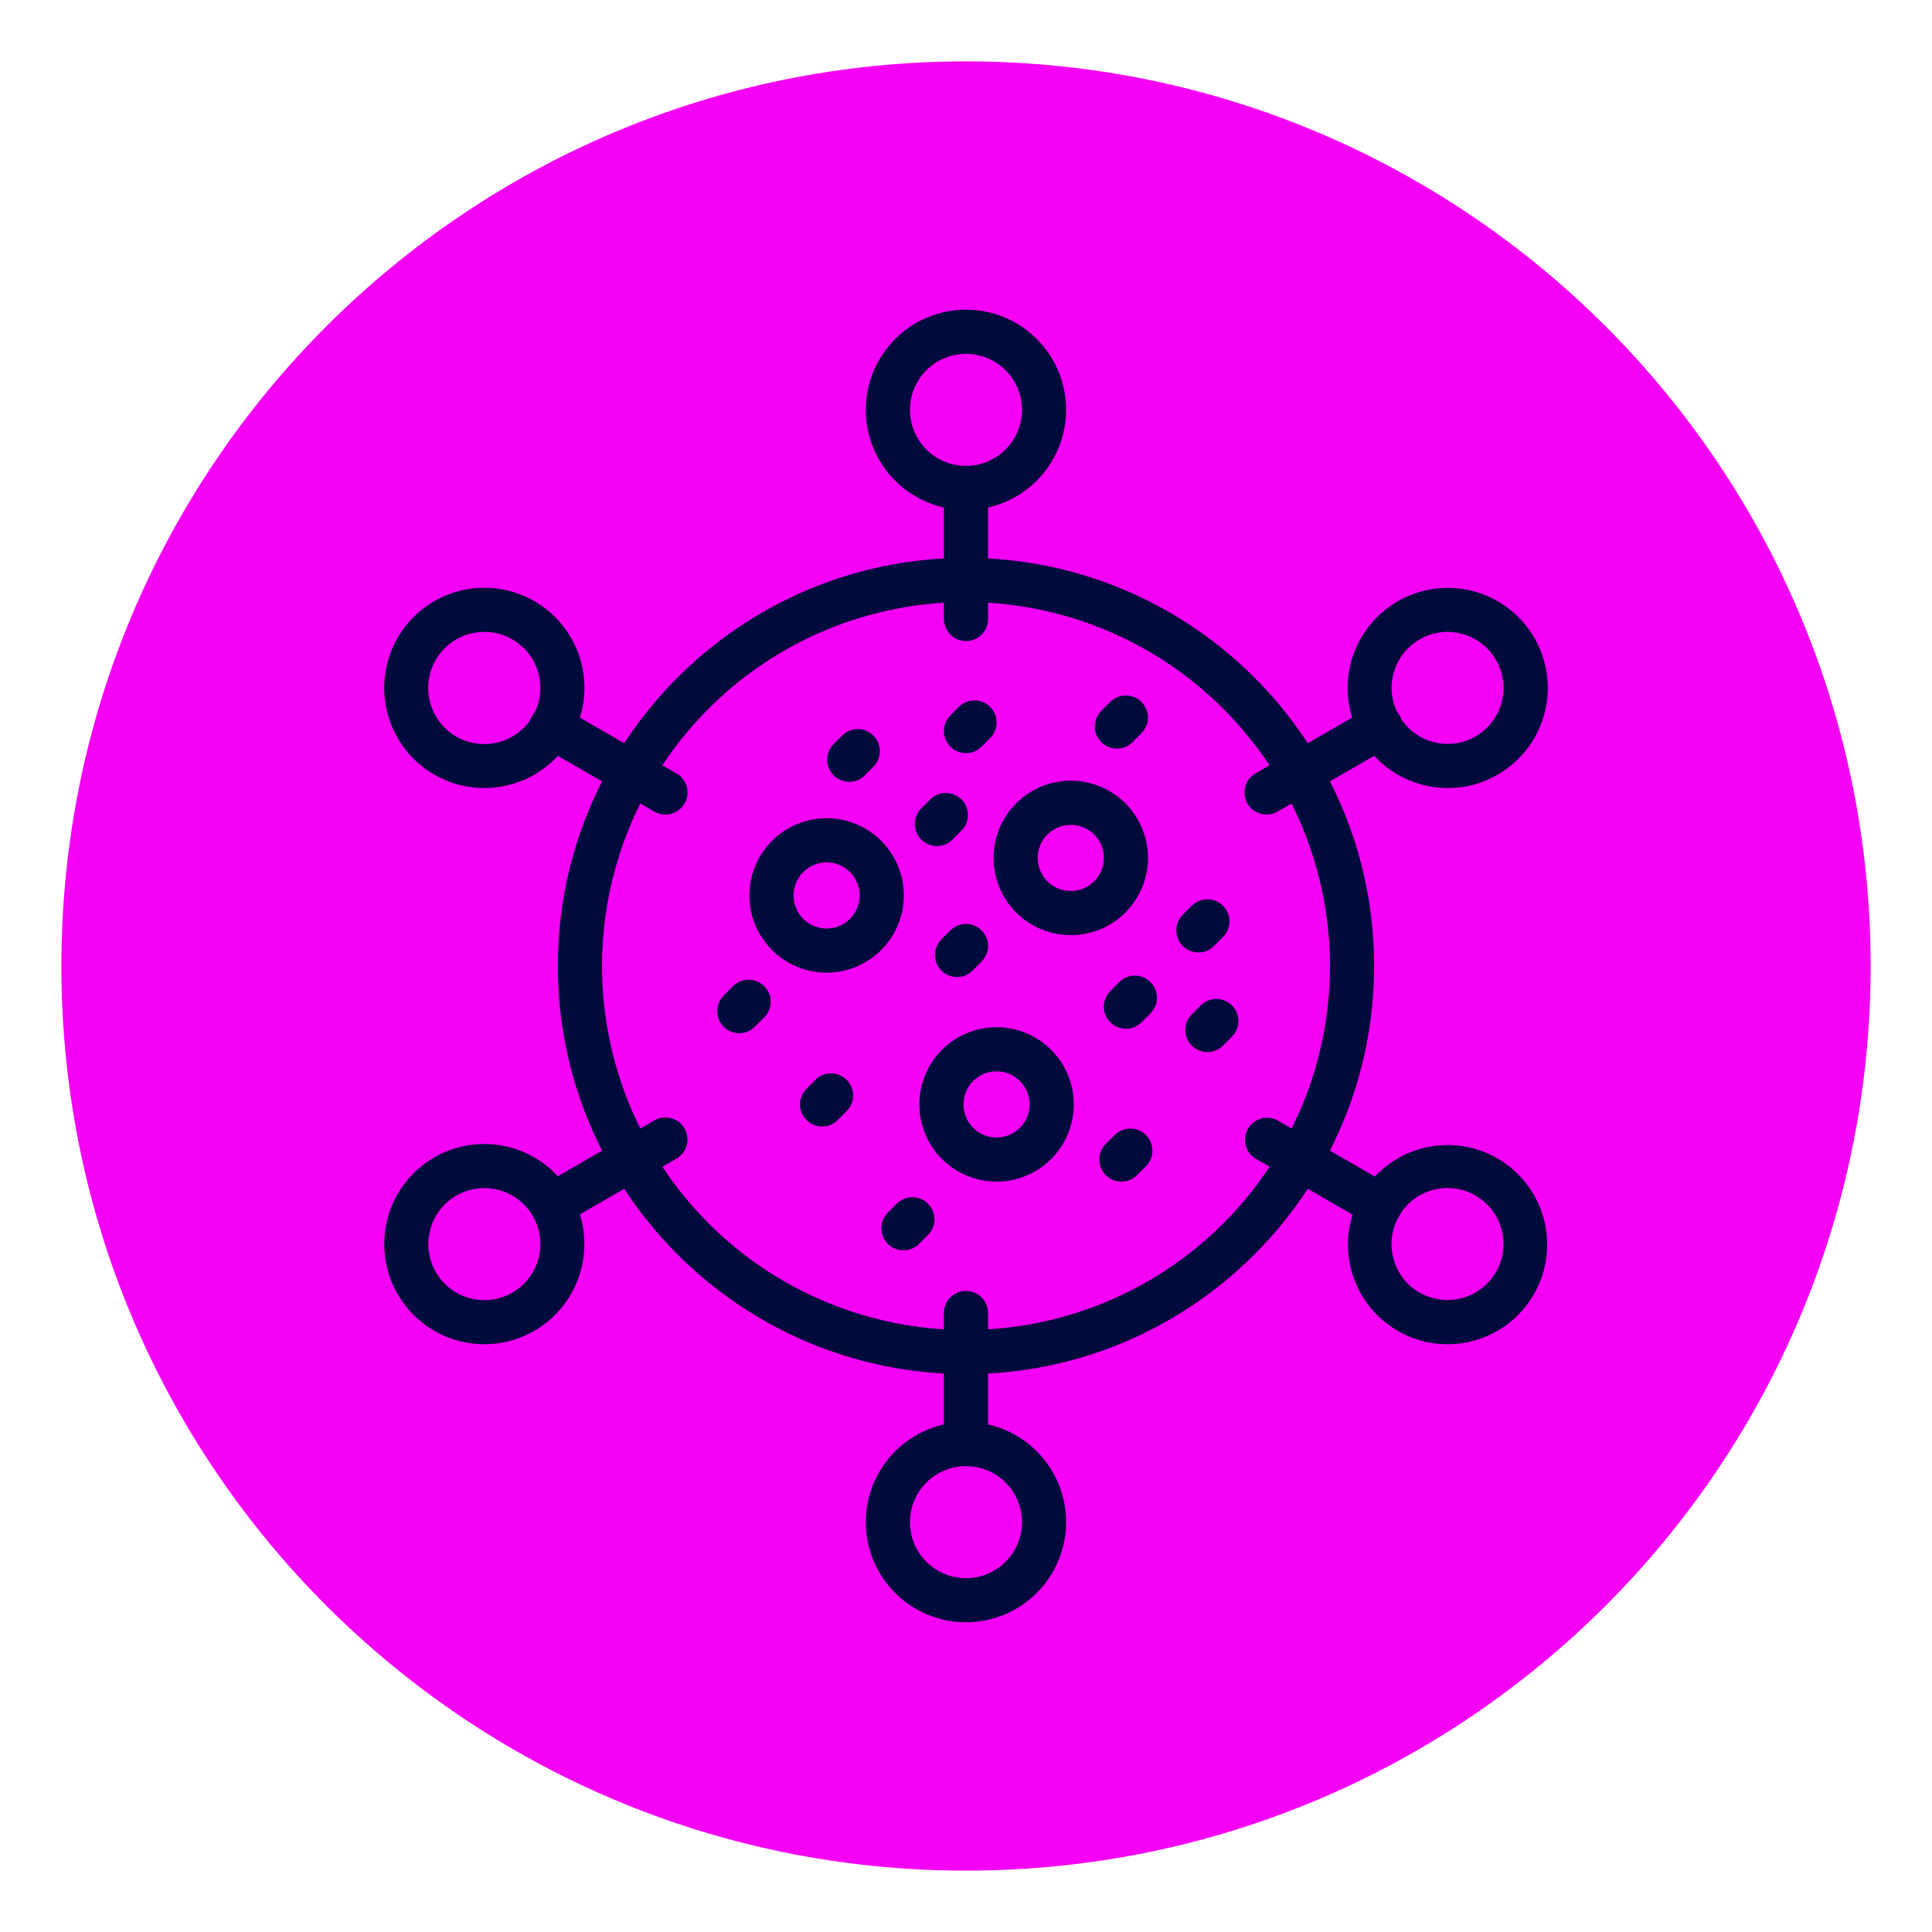
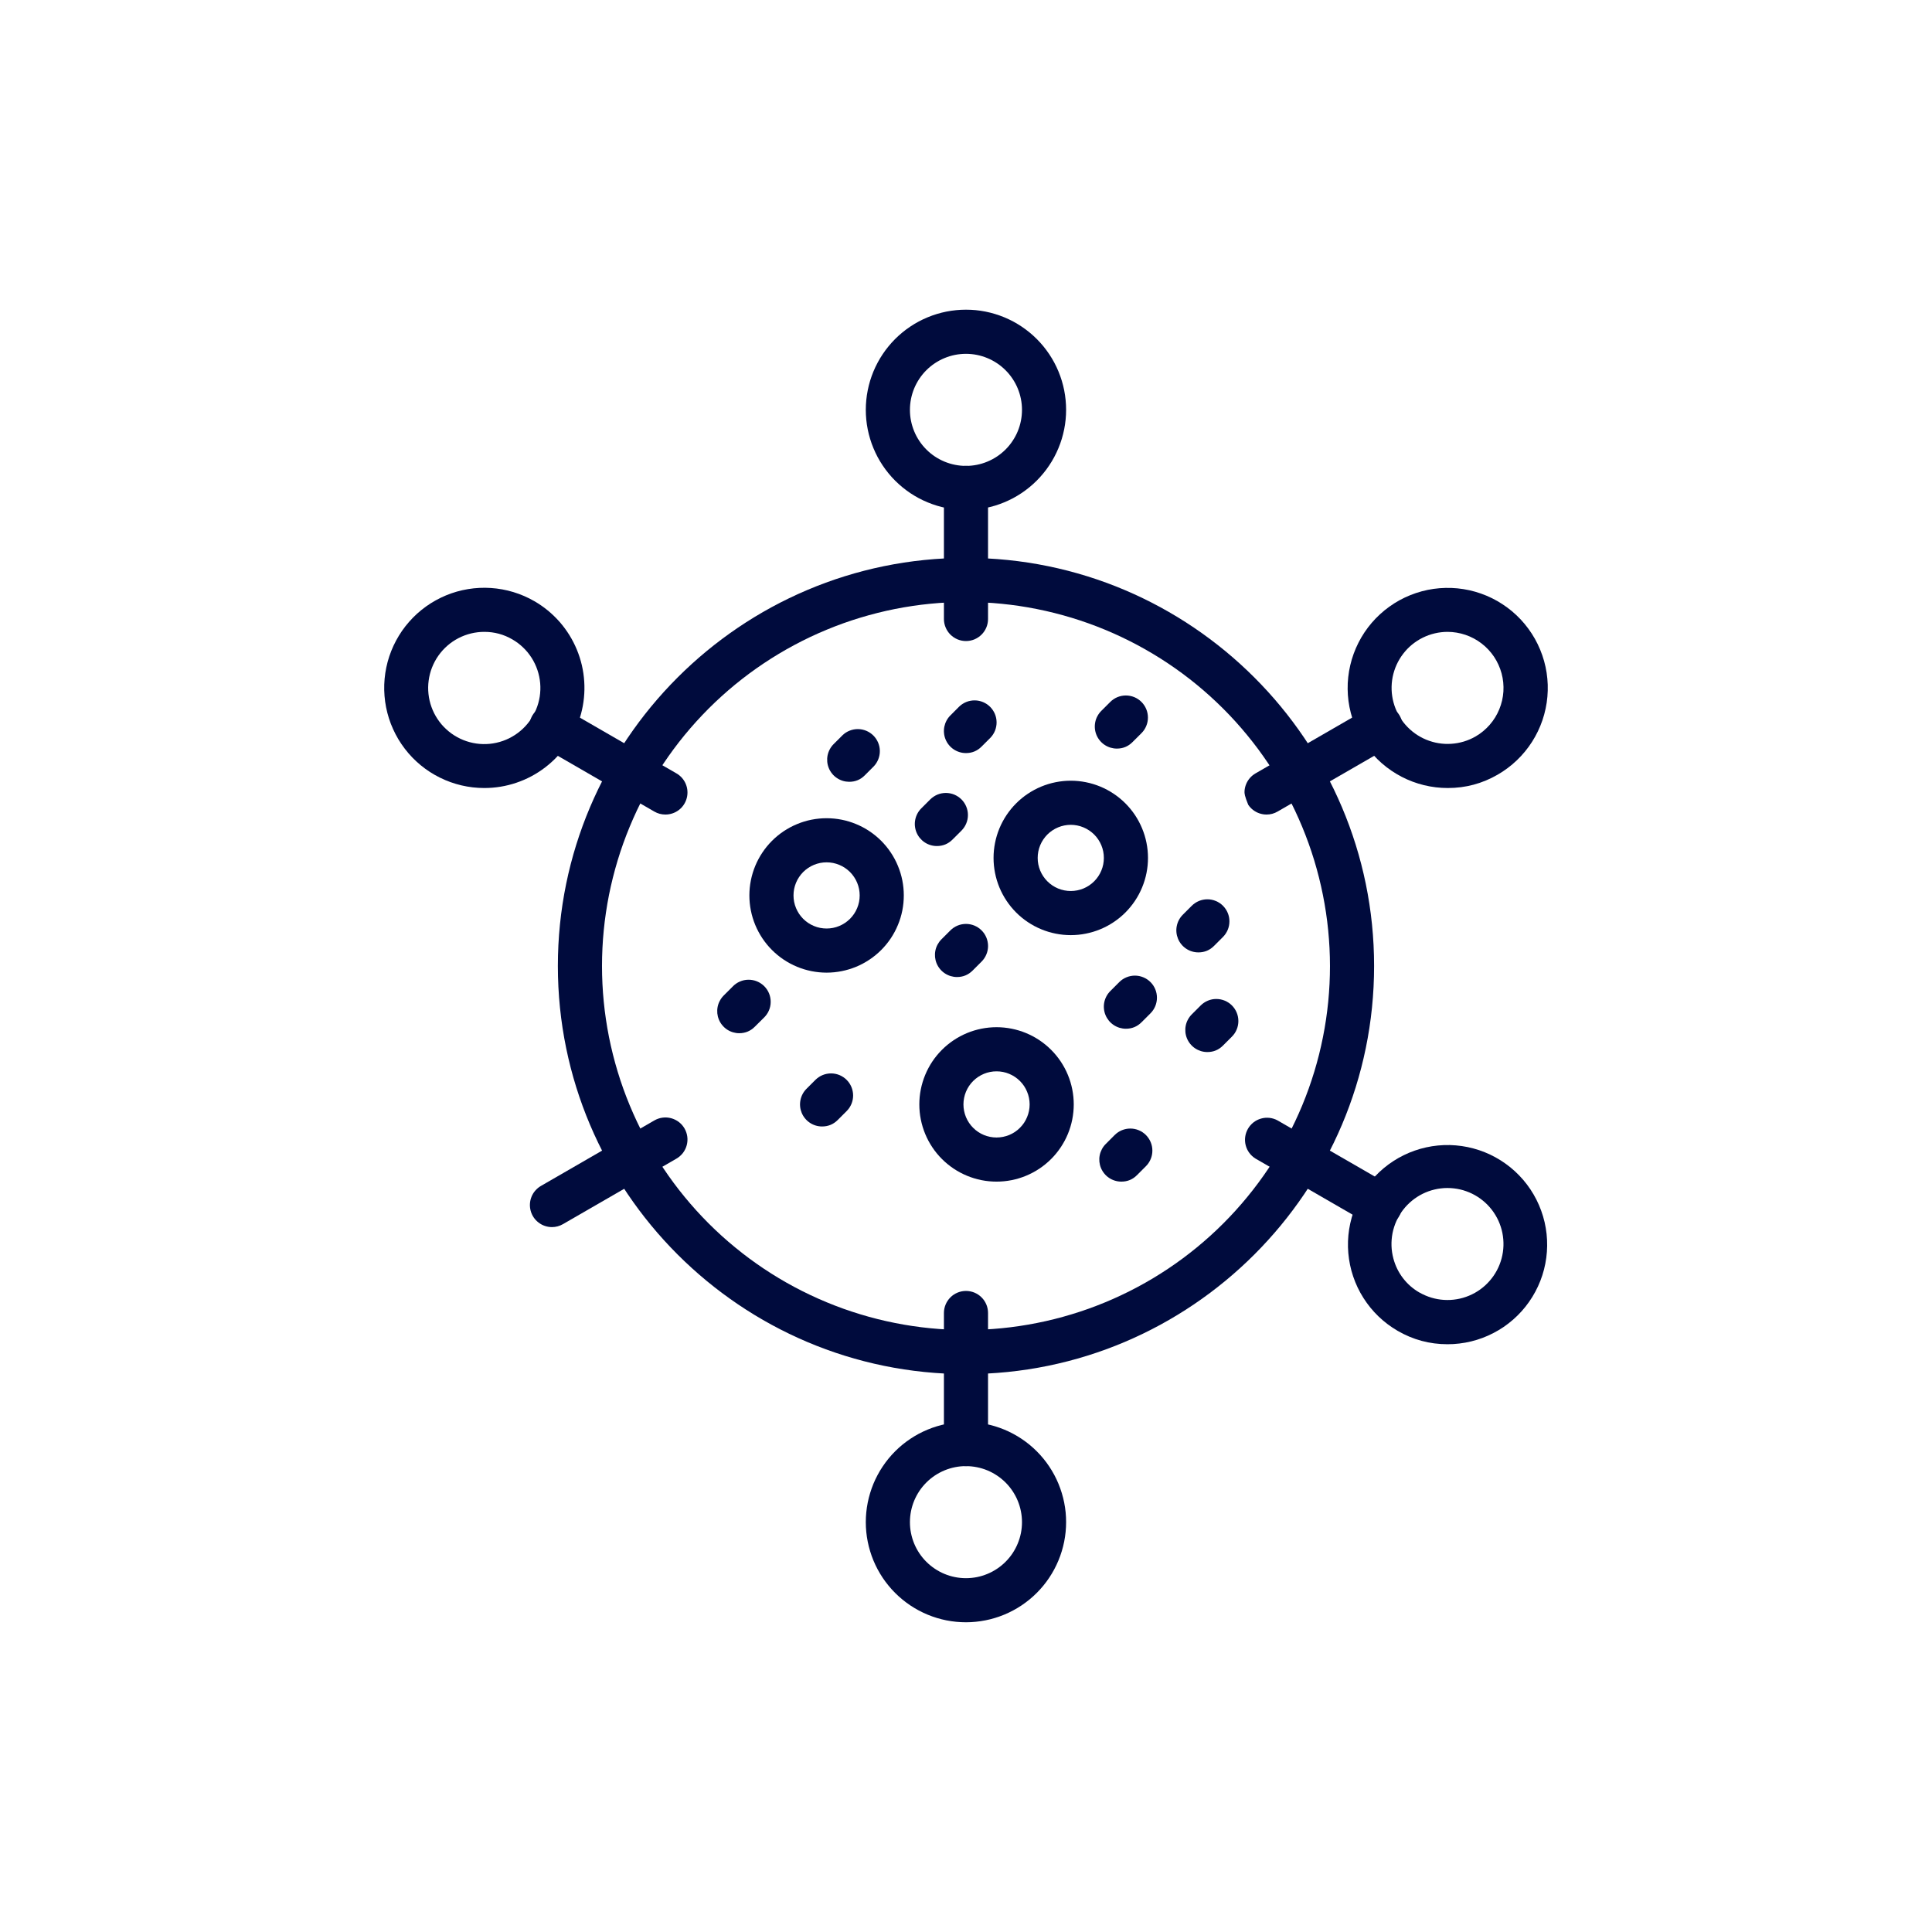
<svg xmlns="http://www.w3.org/2000/svg" width="500" zoomAndPan="magnify" viewBox="0 0 375 375" height="500" preserveAspectRatio="xMidYMid meet" version="1.0">
  <defs>
    <clipPath id="9f33dd7de8">
      <path d="M 11.914 11.914 L 363.086 11.914 L 363.086 363.086 L 11.914 363.086 Z M 11.914 11.914 " clip-rule="nonzero" />
    </clipPath>
    <clipPath id="af7c81024b">
      <path d="M 187.5 11.914 C 90.527 11.914 11.914 90.527 11.914 187.5 C 11.914 284.473 90.527 363.086 187.5 363.086 C 284.473 363.086 363.086 284.473 363.086 187.5 C 363.086 90.527 284.473 11.914 187.5 11.914 Z M 187.5 11.914 " clip-rule="nonzero" />
    </clipPath>
    <clipPath id="eb0c2377dc">
-       <path d="M 0.914 0.914 L 352.086 0.914 L 352.086 352.086 L 0.914 352.086 Z M 0.914 0.914 " clip-rule="nonzero" />
-     </clipPath>
+       </clipPath>
    <clipPath id="772aeb5a78">
      <path d="M 176.5 0.914 C 79.527 0.914 0.914 79.527 0.914 176.5 C 0.914 273.473 79.527 352.086 176.5 352.086 C 273.473 352.086 352.086 273.473 352.086 176.5 C 352.086 79.527 273.473 0.914 176.5 0.914 Z M 176.5 0.914 " clip-rule="nonzero" />
    </clipPath>
    <clipPath id="d6f18813ef">
      <rect x="0" width="353" y="0" height="353" />
    </clipPath>
    <clipPath id="f4d34a1187">
      <path d="M 168 60.066 L 207 60.066 L 207 99 L 168 99 Z M 168 60.066 " clip-rule="nonzero" />
    </clipPath>
    <clipPath id="5954566c16">
      <path d="M 74.562 114 L 114 114 L 114 153 L 74.562 153 Z M 74.562 114 " clip-rule="nonzero" />
    </clipPath>
    <clipPath id="30ee33bd69">
      <path d="M 74.562 222 L 114 222 L 114 261 L 74.562 261 Z M 74.562 222 " clip-rule="nonzero" />
    </clipPath>
    <clipPath id="55cfaf076e">
      <path d="M 261 222 L 300.312 222 L 300.312 261 L 261 261 Z M 261 222 " clip-rule="nonzero" />
    </clipPath>
    <clipPath id="8e02191d55">
      <path d="M 261 114 L 300.312 114 L 300.312 153 L 261 153 Z M 261 114 " clip-rule="nonzero" />
    </clipPath>
  </defs>
  <g clip-path="url(#9f33dd7de8)">
    <g clip-path="url(#af7c81024b)">
      <g transform="matrix(1, 0, 0, 1, 11, 11)">
        <g clip-path="url(#d6f18813ef)">
          <g clip-path="url(#eb0c2377dc)">
            <g clip-path="url(#772aeb5a78)">
              <path fill="#f500f5" d="M 0.914 0.914 L 352.086 0.914 L 352.086 352.086 L 0.914 352.086 Z M 0.914 0.914 " fill-opacity="1" fill-rule="nonzero" />
            </g>
          </g>
        </g>
      </g>
    </g>
  </g>
  <path fill="#000b3d" d="M 187.496 266.711 C 143.816 266.711 108.281 231.18 108.281 187.496 C 108.281 143.816 143.816 108.285 187.496 108.285 C 231.176 108.285 266.711 143.816 266.711 187.496 C 266.711 231.18 231.176 266.711 187.496 266.711 Z M 187.496 116.848 C 186.34 116.848 185.184 116.875 184.031 116.934 C 182.875 116.988 181.723 117.074 180.57 117.188 C 179.422 117.301 178.273 117.441 177.129 117.613 C 175.988 117.781 174.848 117.98 173.715 118.203 C 172.578 118.43 171.453 118.684 170.332 118.965 C 169.207 119.246 168.094 119.555 166.988 119.891 C 165.883 120.227 164.785 120.586 163.695 120.977 C 162.605 121.367 161.527 121.781 160.461 122.227 C 159.391 122.668 158.336 123.137 157.289 123.629 C 156.246 124.125 155.211 124.645 154.191 125.191 C 153.172 125.734 152.168 126.305 151.176 126.898 C 150.184 127.492 149.207 128.113 148.246 128.754 C 147.285 129.398 146.34 130.062 145.41 130.75 C 144.48 131.441 143.57 132.152 142.676 132.883 C 141.781 133.617 140.906 134.371 140.051 135.148 C 139.195 135.926 138.355 136.723 137.539 137.539 C 136.723 138.359 135.926 139.195 135.148 140.051 C 134.371 140.91 133.617 141.785 132.883 142.676 C 132.148 143.57 131.438 144.484 130.75 145.41 C 130.062 146.34 129.395 147.285 128.754 148.246 C 128.109 149.207 127.492 150.184 126.898 151.176 C 126.305 152.168 125.734 153.172 125.188 154.195 C 124.645 155.215 124.125 156.246 123.629 157.289 C 123.137 158.336 122.668 159.395 122.227 160.461 C 121.781 161.531 121.367 162.609 120.977 163.695 C 120.586 164.785 120.223 165.883 119.891 166.988 C 119.555 168.094 119.246 169.211 118.965 170.332 C 118.684 171.453 118.43 172.582 118.203 173.715 C 117.98 174.848 117.781 175.988 117.613 177.133 C 117.441 178.273 117.301 179.422 117.188 180.574 C 117.074 181.723 116.988 182.875 116.934 184.031 C 116.875 185.188 116.848 186.34 116.848 187.496 C 116.848 188.652 116.875 189.809 116.934 190.965 C 116.988 192.121 117.074 193.273 117.188 194.422 C 117.301 195.574 117.441 196.719 117.613 197.863 C 117.781 199.008 117.98 200.148 118.203 201.281 C 118.43 202.414 118.684 203.543 118.965 204.664 C 119.246 205.785 119.555 206.898 119.891 208.008 C 120.223 209.113 120.586 210.211 120.977 211.301 C 121.367 212.387 121.781 213.465 122.227 214.535 C 122.668 215.602 123.137 216.66 123.629 217.703 C 124.125 218.75 124.645 219.781 125.188 220.801 C 125.734 221.82 126.305 222.828 126.898 223.82 C 127.492 224.812 128.109 225.789 128.754 226.75 C 129.395 227.711 130.062 228.656 130.75 229.586 C 131.438 230.512 132.148 231.426 132.883 232.316 C 133.617 233.211 134.371 234.086 135.148 234.945 C 135.926 235.801 136.723 236.637 137.539 237.457 C 138.355 238.273 139.195 239.07 140.051 239.848 C 140.906 240.621 141.781 241.379 142.676 242.109 C 143.57 242.844 144.48 243.555 145.41 244.246 C 146.34 244.934 147.285 245.598 148.246 246.242 C 149.207 246.883 150.184 247.504 151.176 248.098 C 152.168 248.691 153.172 249.262 154.191 249.805 C 155.211 250.352 156.246 250.871 157.289 251.363 C 158.336 251.859 159.391 252.328 160.461 252.77 C 161.527 253.211 162.605 253.629 163.695 254.02 C 164.785 254.406 165.883 254.77 166.988 255.105 C 168.094 255.441 169.207 255.75 170.332 256.031 C 171.453 256.312 172.578 256.566 173.715 256.789 C 174.848 257.016 175.988 257.215 177.129 257.383 C 178.273 257.555 179.422 257.695 180.57 257.809 C 181.723 257.922 182.875 258.008 184.031 258.062 C 185.184 258.121 186.34 258.148 187.496 258.148 C 188.652 258.148 189.809 258.121 190.965 258.062 C 192.117 258.008 193.27 257.922 194.422 257.809 C 195.574 257.695 196.719 257.555 197.863 257.383 C 199.008 257.215 200.145 257.016 201.281 256.789 C 202.414 256.566 203.543 256.312 204.664 256.031 C 205.785 255.75 206.898 255.441 208.004 255.105 C 209.113 254.77 210.211 254.406 211.297 254.02 C 212.387 253.629 213.465 253.211 214.535 252.77 C 215.602 252.328 216.66 251.859 217.703 251.363 C 218.75 250.871 219.781 250.352 220.801 249.805 C 221.82 249.262 222.828 248.691 223.82 248.098 C 224.809 247.504 225.785 246.883 226.75 246.242 C 227.711 245.598 228.656 244.934 229.582 244.246 C 230.512 243.555 231.422 242.844 232.316 242.113 C 233.211 241.379 234.086 240.621 234.941 239.848 C 235.801 239.07 236.637 238.273 237.453 237.457 C 238.273 236.637 239.07 235.801 239.844 234.945 C 240.621 234.086 241.379 233.211 242.109 232.316 C 242.844 231.426 243.555 230.512 244.242 229.586 C 244.934 228.656 245.598 227.711 246.242 226.75 C 246.883 225.789 247.5 224.812 248.098 223.82 C 248.691 222.828 249.262 221.82 249.805 220.801 C 250.352 219.781 250.871 218.75 251.363 217.703 C 251.859 216.66 252.328 215.602 252.77 214.535 C 253.211 213.465 253.629 212.387 254.016 211.301 C 254.406 210.211 254.77 209.113 255.105 208.008 C 255.441 206.898 255.75 205.785 256.031 204.664 C 256.312 203.543 256.562 202.414 256.789 201.281 C 257.016 200.148 257.215 199.008 257.383 197.863 C 257.551 196.719 257.695 195.574 257.809 194.422 C 257.922 193.273 258.004 192.121 258.062 190.965 C 258.117 189.809 258.148 188.652 258.148 187.496 C 258.145 186.344 258.117 185.188 258.059 184.031 C 258 182.879 257.914 181.727 257.801 180.574 C 257.688 179.426 257.543 178.277 257.375 177.137 C 257.203 175.992 257.004 174.852 256.777 173.719 C 256.551 172.586 256.297 171.461 256.016 170.34 C 255.734 169.219 255.426 168.102 255.09 166.996 C 254.754 165.891 254.391 164.793 254 163.707 C 253.609 162.617 253.191 161.539 252.75 160.473 C 252.305 159.406 251.836 158.348 251.344 157.305 C 250.848 156.258 250.328 155.227 249.781 154.207 C 249.238 153.188 248.668 152.184 248.074 151.191 C 247.48 150.203 246.859 149.227 246.219 148.266 C 245.574 147.305 244.91 146.359 244.223 145.43 C 243.531 144.504 242.82 143.59 242.086 142.699 C 241.355 141.805 240.598 140.93 239.824 140.074 C 239.047 139.215 238.25 138.379 237.434 137.562 C 236.613 136.746 235.777 135.949 234.922 135.172 C 234.066 134.395 233.191 133.641 232.297 132.906 C 231.402 132.176 230.492 131.461 229.566 130.773 C 228.637 130.086 227.691 129.418 226.73 128.777 C 225.77 128.133 224.793 127.516 223.801 126.922 C 222.812 126.328 221.805 125.758 220.785 125.211 C 219.766 124.668 218.734 124.148 217.691 123.652 C 216.645 123.156 215.59 122.688 214.523 122.246 C 213.453 121.801 212.375 121.387 211.289 120.996 C 210.199 120.605 209.102 120.242 207.996 119.906 C 206.891 119.57 205.777 119.262 204.656 118.98 C 203.535 118.699 202.41 118.445 201.273 118.219 C 200.141 117.992 199.004 117.793 197.859 117.621 C 196.715 117.453 195.57 117.309 194.418 117.195 C 193.27 117.078 192.117 116.992 190.961 116.938 C 189.809 116.879 188.652 116.848 187.496 116.848 Z M 187.496 116.848 " fill-opacity="1" fill-rule="nonzero" />
  <path fill="#000b3d" d="M 160.441 188.789 C 159.457 188.789 158.484 188.691 157.516 188.5 C 156.551 188.309 155.617 188.023 154.707 187.648 C 153.797 187.27 152.934 186.809 152.113 186.262 C 151.297 185.715 150.539 185.094 149.844 184.398 C 149.148 183.703 148.527 182.945 147.98 182.129 C 147.434 181.309 146.973 180.445 146.594 179.535 C 146.219 178.629 145.934 177.691 145.742 176.727 C 145.551 175.762 145.453 174.785 145.453 173.801 C 145.453 172.816 145.551 171.844 145.742 170.879 C 145.934 169.914 146.219 168.977 146.594 168.066 C 146.973 167.156 147.434 166.293 147.98 165.477 C 148.527 164.656 149.148 163.898 149.844 163.203 C 150.539 162.508 151.297 161.887 152.113 161.34 C 152.934 160.793 153.797 160.332 154.707 159.957 C 155.617 159.578 156.551 159.293 157.516 159.102 C 158.484 158.91 159.457 158.816 160.441 158.816 C 161.426 158.816 162.398 158.91 163.363 159.102 C 164.328 159.293 165.266 159.578 166.176 159.957 C 167.086 160.332 167.949 160.793 168.766 161.34 C 169.586 161.887 170.344 162.508 171.039 163.203 C 171.734 163.898 172.355 164.656 172.902 165.477 C 173.449 166.293 173.91 167.156 174.285 168.066 C 174.664 168.977 174.949 169.914 175.141 170.879 C 175.332 171.844 175.426 172.816 175.426 173.801 C 175.426 174.785 175.332 175.762 175.141 176.727 C 174.949 177.691 174.664 178.629 174.285 179.535 C 173.91 180.445 173.449 181.309 172.902 182.129 C 172.355 182.945 171.734 183.703 171.039 184.398 C 170.344 185.094 169.586 185.715 168.766 186.262 C 167.949 186.809 167.086 187.27 166.176 187.648 C 165.266 188.023 164.328 188.309 163.363 188.5 C 162.398 188.691 161.426 188.789 160.441 188.789 Z M 160.441 167.379 C 160.02 167.379 159.602 167.418 159.188 167.5 C 158.773 167.586 158.371 167.707 157.984 167.867 C 157.594 168.027 157.223 168.227 156.871 168.461 C 156.523 168.695 156.199 168.961 155.898 169.258 C 155.602 169.559 155.336 169.883 155.102 170.234 C 154.867 170.582 154.668 170.953 154.508 171.344 C 154.348 171.734 154.223 172.133 154.141 172.547 C 154.059 172.961 154.02 173.379 154.02 173.801 C 154.02 174.223 154.059 174.641 154.141 175.055 C 154.223 175.469 154.348 175.871 154.508 176.258 C 154.668 176.648 154.867 177.02 155.102 177.371 C 155.336 177.719 155.602 178.043 155.898 178.344 C 156.199 178.641 156.523 178.906 156.871 179.141 C 157.223 179.375 157.594 179.574 157.984 179.734 C 158.371 179.898 158.773 180.02 159.188 180.102 C 159.602 180.184 160.02 180.223 160.441 180.223 C 160.863 180.223 161.281 180.184 161.695 180.102 C 162.109 180.02 162.508 179.898 162.898 179.734 C 163.289 179.574 163.66 179.375 164.008 179.141 C 164.359 178.906 164.684 178.641 164.984 178.344 C 165.281 178.043 165.547 177.719 165.781 177.371 C 166.016 177.02 166.215 176.648 166.375 176.258 C 166.535 175.871 166.66 175.469 166.742 175.055 C 166.824 174.641 166.863 174.223 166.863 173.801 C 166.863 173.379 166.824 172.961 166.742 172.547 C 166.66 172.133 166.535 171.734 166.375 171.344 C 166.215 170.953 166.016 170.582 165.781 170.234 C 165.547 169.883 165.281 169.559 164.984 169.258 C 164.684 168.961 164.359 168.695 164.008 168.461 C 163.66 168.227 163.289 168.027 162.898 167.867 C 162.508 167.707 162.109 167.586 161.695 167.5 C 161.281 167.418 160.863 167.379 160.441 167.379 Z M 160.441 167.379 " fill-opacity="1" fill-rule="nonzero" />
  <path fill="#000b3d" d="M 193.426 229.352 C 192.445 229.352 191.469 229.258 190.504 229.066 C 189.539 228.871 188.602 228.59 187.691 228.211 C 186.785 227.836 185.918 227.375 185.102 226.828 C 184.285 226.281 183.527 225.66 182.832 224.965 C 182.133 224.27 181.512 223.512 180.965 222.691 C 180.422 221.875 179.957 221.012 179.582 220.102 C 179.207 219.191 178.922 218.254 178.73 217.289 C 178.535 216.324 178.441 215.352 178.441 214.367 C 178.441 213.383 178.535 212.406 178.73 211.441 C 178.922 210.477 179.207 209.539 179.582 208.633 C 179.957 207.723 180.422 206.859 180.965 206.039 C 181.512 205.223 182.133 204.465 182.832 203.77 C 183.527 203.074 184.285 202.453 185.102 201.906 C 185.918 201.359 186.785 200.898 187.691 200.52 C 188.602 200.145 189.539 199.859 190.504 199.668 C 191.469 199.477 192.445 199.379 193.426 199.379 C 194.41 199.379 195.387 199.477 196.352 199.668 C 197.316 199.859 198.254 200.145 199.164 200.52 C 200.07 200.898 200.934 201.359 201.754 201.906 C 202.57 202.453 203.328 203.074 204.023 203.77 C 204.719 204.465 205.34 205.223 205.887 206.039 C 206.434 206.859 206.898 207.723 207.273 208.633 C 207.648 209.539 207.934 210.477 208.125 211.441 C 208.316 212.406 208.414 213.383 208.414 214.367 C 208.414 215.352 208.316 216.324 208.125 217.289 C 207.934 218.254 207.648 219.191 207.273 220.102 C 206.898 221.012 206.434 221.875 205.887 222.691 C 205.34 223.512 204.719 224.27 204.023 224.965 C 203.328 225.66 202.57 226.281 201.754 226.828 C 200.934 227.375 200.07 227.836 199.164 228.211 C 198.254 228.59 197.316 228.871 196.352 229.066 C 195.387 229.258 194.41 229.352 193.426 229.352 Z M 193.426 207.945 C 193.004 207.945 192.59 207.984 192.176 208.066 C 191.762 208.148 191.359 208.27 190.969 208.434 C 190.578 208.594 190.211 208.793 189.859 209.027 C 189.508 209.262 189.184 209.527 188.887 209.824 C 188.586 210.121 188.32 210.449 188.086 210.797 C 187.852 211.148 187.656 211.52 187.492 211.91 C 187.332 212.297 187.211 212.699 187.129 213.113 C 187.047 213.527 187.004 213.945 187.004 214.367 C 187.004 214.789 187.047 215.207 187.129 215.621 C 187.211 216.031 187.332 216.434 187.492 216.824 C 187.656 217.215 187.852 217.586 188.086 217.934 C 188.32 218.285 188.586 218.609 188.887 218.906 C 189.184 219.207 189.508 219.473 189.859 219.707 C 190.211 219.941 190.578 220.141 190.969 220.301 C 191.359 220.461 191.762 220.582 192.176 220.664 C 192.59 220.746 193.004 220.789 193.426 220.789 C 193.848 220.789 194.266 220.746 194.68 220.664 C 195.094 220.582 195.496 220.461 195.887 220.301 C 196.273 220.141 196.645 219.941 196.996 219.707 C 197.348 219.473 197.672 219.207 197.969 218.906 C 198.266 218.609 198.535 218.285 198.77 217.934 C 199.004 217.586 199.199 217.215 199.359 216.824 C 199.523 216.434 199.645 216.031 199.727 215.621 C 199.809 215.207 199.852 214.789 199.852 214.367 C 199.852 213.945 199.809 213.527 199.727 213.113 C 199.645 212.699 199.523 212.297 199.359 211.91 C 199.199 211.52 199.004 211.148 198.77 210.797 C 198.535 210.449 198.266 210.121 197.969 209.824 C 197.672 209.527 197.348 209.262 196.996 209.027 C 196.645 208.793 196.273 208.594 195.887 208.434 C 195.496 208.27 195.094 208.148 194.68 208.066 C 194.266 207.984 193.848 207.945 193.426 207.945 Z M 193.426 207.945 " fill-opacity="1" fill-rule="nonzero" />
  <path fill="#000b3d" d="M 207.836 181.508 C 206.852 181.508 205.879 181.414 204.914 181.219 C 203.945 181.027 203.012 180.746 202.102 180.367 C 201.191 179.992 200.328 179.531 199.512 178.984 C 198.691 178.438 197.934 177.816 197.238 177.121 C 196.543 176.422 195.922 175.668 195.375 174.848 C 194.828 174.031 194.367 173.168 193.988 172.258 C 193.613 171.348 193.328 170.41 193.137 169.445 C 192.945 168.48 192.848 167.508 192.848 166.523 C 192.848 165.539 192.945 164.562 193.137 163.598 C 193.328 162.633 193.613 161.695 193.988 160.785 C 194.367 159.879 194.828 159.016 195.375 158.195 C 195.922 157.379 196.543 156.621 197.238 155.926 C 197.934 155.23 198.691 154.609 199.512 154.062 C 200.328 153.516 201.191 153.055 202.102 152.676 C 203.012 152.301 203.945 152.016 204.914 151.824 C 205.879 151.633 206.852 151.535 207.836 151.535 C 208.82 151.535 209.793 151.633 210.758 151.824 C 211.727 152.016 212.66 152.301 213.57 152.676 C 214.48 153.055 215.344 153.516 216.16 154.062 C 216.98 154.609 217.738 155.23 218.434 155.926 C 219.129 156.621 219.75 157.379 220.297 158.195 C 220.844 159.016 221.305 159.879 221.68 160.785 C 222.059 161.695 222.344 162.633 222.535 163.598 C 222.727 164.562 222.824 165.539 222.824 166.523 C 222.824 167.508 222.727 168.48 222.535 169.445 C 222.344 170.41 222.059 171.348 221.68 172.258 C 221.305 173.168 220.844 174.031 220.297 174.848 C 219.75 175.668 219.129 176.422 218.434 177.121 C 217.738 177.816 216.98 178.438 216.16 178.984 C 215.344 179.531 214.48 179.992 213.57 180.367 C 212.66 180.746 211.727 181.027 210.758 181.219 C 209.793 181.414 208.82 181.508 207.836 181.508 Z M 207.836 160.098 C 207.414 160.098 206.996 160.141 206.582 160.223 C 206.168 160.305 205.766 160.426 205.379 160.59 C 204.988 160.75 204.617 160.949 204.266 161.184 C 203.918 161.418 203.594 161.684 203.293 161.98 C 202.996 162.277 202.73 162.602 202.496 162.953 C 202.262 163.305 202.062 163.676 201.902 164.062 C 201.742 164.453 201.617 164.855 201.535 165.27 C 201.453 165.684 201.414 166.102 201.414 166.523 C 201.414 166.945 201.453 167.363 201.535 167.773 C 201.617 168.188 201.742 168.59 201.902 168.98 C 202.062 169.371 202.262 169.738 202.496 170.09 C 202.73 170.441 202.996 170.766 203.293 171.062 C 203.594 171.363 203.918 171.629 204.266 171.863 C 204.617 172.098 204.988 172.293 205.379 172.457 C 205.766 172.617 206.168 172.738 206.582 172.82 C 206.996 172.902 207.414 172.945 207.836 172.945 C 208.258 172.945 208.676 172.902 209.09 172.82 C 209.504 172.738 209.902 172.617 210.293 172.457 C 210.684 172.293 211.055 172.098 211.402 171.863 C 211.754 171.629 212.078 171.363 212.379 171.062 C 212.676 170.766 212.941 170.441 213.176 170.09 C 213.41 169.738 213.609 169.371 213.77 168.98 C 213.93 168.59 214.055 168.188 214.137 167.773 C 214.219 167.363 214.258 166.945 214.258 166.523 C 214.258 166.102 214.219 165.684 214.137 165.27 C 214.055 164.855 213.93 164.453 213.77 164.062 C 213.609 163.676 213.41 163.305 213.176 162.953 C 212.941 162.602 212.676 162.277 212.379 161.98 C 212.078 161.684 211.754 161.418 211.402 161.184 C 211.055 160.949 210.684 160.75 210.293 160.59 C 209.902 160.426 209.504 160.305 209.09 160.223 C 208.676 160.141 208.258 160.098 207.836 160.098 Z M 207.836 160.098 " fill-opacity="1" fill-rule="nonzero" />
  <g clip-path="url(#f4d34a1187)">
    <path fill="#000b3d" d="M 187.496 98.988 C 186.859 98.988 186.227 98.957 185.59 98.895 C 184.957 98.832 184.328 98.738 183.703 98.613 C 183.078 98.492 182.461 98.336 181.855 98.152 C 181.246 97.965 180.645 97.754 180.059 97.508 C 179.469 97.266 178.895 96.992 178.332 96.695 C 177.77 96.395 177.227 96.066 176.695 95.715 C 176.168 95.359 175.656 94.98 175.164 94.578 C 174.672 94.172 174.199 93.746 173.75 93.297 C 173.297 92.848 172.871 92.375 172.469 91.883 C 172.062 91.391 171.684 90.879 171.332 90.352 C 170.977 89.82 170.648 89.277 170.348 88.715 C 170.051 88.152 169.777 87.578 169.535 86.988 C 169.289 86.402 169.074 85.805 168.891 85.195 C 168.707 84.586 168.551 83.969 168.426 83.344 C 168.301 82.719 168.207 82.09 168.145 81.457 C 168.082 80.824 168.051 80.188 168.051 79.551 C 168.051 78.914 168.082 78.277 168.145 77.645 C 168.207 77.012 168.301 76.383 168.426 75.758 C 168.551 75.133 168.703 74.516 168.887 73.906 C 169.074 73.297 169.289 72.699 169.531 72.109 C 169.773 71.523 170.047 70.949 170.348 70.387 C 170.645 69.824 170.973 69.277 171.328 68.75 C 171.68 68.219 172.059 67.711 172.465 67.219 C 172.867 66.727 173.293 66.254 173.742 65.805 C 174.195 65.352 174.664 64.926 175.156 64.523 C 175.648 64.117 176.16 63.738 176.691 63.387 C 177.219 63.031 177.766 62.703 178.324 62.402 C 178.887 62.105 179.461 61.832 180.051 61.59 C 180.641 61.344 181.238 61.129 181.848 60.945 C 182.457 60.762 183.074 60.605 183.699 60.48 C 184.32 60.355 184.949 60.266 185.586 60.203 C 186.219 60.141 186.852 60.109 187.488 60.109 C 188.125 60.109 188.762 60.141 189.395 60.199 C 190.027 60.262 190.656 60.355 191.281 60.48 C 191.906 60.605 192.523 60.758 193.133 60.945 C 193.742 61.129 194.34 61.344 194.93 61.586 C 195.52 61.832 196.094 62.102 196.656 62.402 C 197.215 62.703 197.762 63.031 198.289 63.383 C 198.82 63.738 199.332 64.117 199.824 64.52 C 200.316 64.922 200.785 65.352 201.238 65.801 C 201.688 66.25 202.113 66.723 202.52 67.215 C 202.922 67.707 203.301 68.219 203.656 68.746 C 204.008 69.277 204.336 69.82 204.637 70.383 C 204.938 70.945 205.207 71.52 205.453 72.109 C 205.695 72.695 205.91 73.293 206.094 73.902 C 206.277 74.512 206.434 75.129 206.559 75.754 C 206.684 76.379 206.773 77.008 206.836 77.641 C 206.898 78.273 206.93 78.91 206.93 79.547 C 206.93 80.184 206.898 80.82 206.836 81.453 C 206.773 82.086 206.68 82.715 206.555 83.336 C 206.43 83.961 206.273 84.578 206.09 85.188 C 205.906 85.797 205.691 86.395 205.445 86.98 C 205.203 87.57 204.93 88.145 204.629 88.707 C 204.332 89.266 204.004 89.812 203.648 90.34 C 203.297 90.871 202.918 91.379 202.512 91.871 C 202.109 92.363 201.684 92.836 201.234 93.285 C 200.785 93.734 200.312 94.16 199.82 94.566 C 199.328 94.969 198.82 95.348 198.289 95.703 C 197.762 96.055 197.215 96.383 196.656 96.684 C 196.094 96.984 195.52 97.254 194.93 97.5 C 194.344 97.742 193.746 97.957 193.137 98.145 C 192.527 98.328 191.91 98.484 191.289 98.609 C 190.664 98.734 190.035 98.828 189.402 98.891 C 188.77 98.953 188.133 98.984 187.496 98.988 Z M 187.496 68.676 C 186.781 68.676 186.074 68.746 185.375 68.883 C 184.676 69.023 183.992 69.23 183.332 69.504 C 182.672 69.777 182.047 70.109 181.453 70.508 C 180.859 70.902 180.309 71.355 179.805 71.859 C 179.297 72.363 178.848 72.914 178.449 73.508 C 178.055 74.102 177.719 74.727 177.445 75.387 C 177.172 76.047 176.965 76.727 176.824 77.43 C 176.688 78.129 176.617 78.836 176.617 79.551 C 176.617 80.266 176.684 80.973 176.824 81.672 C 176.965 82.375 177.172 83.055 177.445 83.715 C 177.715 84.375 178.051 85 178.449 85.594 C 178.844 86.188 179.297 86.738 179.801 87.242 C 180.305 87.75 180.855 88.199 181.449 88.598 C 182.043 88.992 182.672 89.328 183.332 89.602 C 183.992 89.875 184.672 90.082 185.371 90.219 C 186.07 90.359 186.777 90.43 187.492 90.43 C 188.207 90.43 188.914 90.359 189.617 90.219 C 190.316 90.078 190.996 89.875 191.656 89.598 C 192.316 89.324 192.941 88.992 193.535 88.594 C 194.129 88.195 194.68 87.746 195.184 87.242 C 195.691 86.734 196.141 86.188 196.535 85.59 C 196.934 84.996 197.27 84.371 197.543 83.711 C 197.816 83.051 198.02 82.371 198.16 81.668 C 198.297 80.969 198.367 80.262 198.367 79.547 C 198.367 78.832 198.297 78.129 198.156 77.426 C 198.016 76.727 197.812 76.047 197.539 75.391 C 197.266 74.73 196.93 74.105 196.531 73.512 C 196.137 72.918 195.684 72.367 195.18 71.863 C 194.676 71.359 194.129 70.91 193.535 70.512 C 192.941 70.117 192.316 69.781 191.656 69.508 C 190.996 69.234 190.316 69.027 189.617 68.887 C 188.918 68.746 188.211 68.676 187.496 68.676 Z M 187.496 68.676 " fill-opacity="1" fill-rule="nonzero" />
  </g>
  <path fill="#000b3d" d="M 187.496 124.426 C 187.215 124.426 186.938 124.398 186.66 124.344 C 186.387 124.289 186.117 124.207 185.859 124.102 C 185.598 123.992 185.352 123.859 185.117 123.703 C 184.883 123.547 184.668 123.371 184.469 123.172 C 184.27 122.973 184.094 122.758 183.938 122.523 C 183.781 122.289 183.648 122.043 183.543 121.781 C 183.434 121.523 183.352 121.254 183.297 120.98 C 183.242 120.703 183.215 120.426 183.215 120.145 L 183.215 94.703 C 183.215 94.422 183.242 94.145 183.297 93.871 C 183.352 93.594 183.434 93.324 183.543 93.066 C 183.648 92.805 183.781 92.559 183.938 92.324 C 184.094 92.094 184.27 91.875 184.469 91.676 C 184.668 91.477 184.883 91.301 185.117 91.145 C 185.352 90.988 185.598 90.855 185.859 90.75 C 186.117 90.641 186.387 90.559 186.66 90.504 C 186.938 90.449 187.215 90.422 187.496 90.422 C 187.777 90.422 188.059 90.449 188.332 90.504 C 188.609 90.559 188.875 90.641 189.137 90.75 C 189.395 90.855 189.641 90.988 189.875 91.145 C 190.109 91.301 190.324 91.477 190.523 91.676 C 190.723 91.875 190.902 92.094 191.059 92.324 C 191.215 92.559 191.344 92.805 191.453 93.066 C 191.562 93.324 191.641 93.594 191.695 93.871 C 191.75 94.145 191.777 94.422 191.777 94.703 L 191.777 120.145 C 191.777 120.426 191.75 120.703 191.695 120.98 C 191.641 121.254 191.562 121.523 191.453 121.781 C 191.344 122.043 191.215 122.289 191.059 122.523 C 190.902 122.758 190.723 122.973 190.523 123.172 C 190.324 123.371 190.109 123.547 189.875 123.703 C 189.641 123.859 189.395 123.992 189.137 124.102 C 188.875 124.207 188.609 124.289 188.332 124.344 C 188.059 124.398 187.777 124.426 187.496 124.426 Z M 187.496 124.426 " fill-opacity="1" fill-rule="nonzero" />
  <g clip-path="url(#5954566c16)">
    <path fill="#000b3d" d="M 93.977 152.953 C 93.234 152.953 92.492 152.91 91.758 152.824 C 91.02 152.738 90.289 152.609 89.566 152.441 C 88.844 152.27 88.133 152.059 87.434 151.809 C 86.734 151.559 86.051 151.266 85.387 150.938 C 84.723 150.609 84.078 150.242 83.453 149.84 C 82.828 149.438 82.23 149 81.656 148.527 C 81.086 148.055 80.539 147.551 80.023 147.02 C 79.508 146.484 79.023 145.922 78.574 145.332 C 78.121 144.742 77.707 144.129 77.324 143.492 C 76.945 142.855 76.602 142.195 76.297 141.52 C 75.988 140.844 75.723 140.152 75.496 139.445 C 75.27 138.738 75.086 138.02 74.941 137.289 C 74.797 136.562 74.695 135.828 74.637 135.09 C 74.574 134.348 74.559 133.605 74.582 132.863 C 74.609 132.121 74.676 131.383 74.785 130.648 C 74.895 129.914 75.047 129.191 75.238 128.473 C 75.43 127.754 75.664 127.051 75.938 126.363 C 76.211 125.672 76.523 125 76.875 124.344 C 77.227 123.691 77.613 123.059 78.035 122.445 C 78.457 121.836 78.914 121.254 79.406 120.695 C 79.895 120.137 80.414 119.609 80.965 119.109 C 81.516 118.613 82.094 118.148 82.695 117.715 C 83.301 117.281 83.926 116.887 84.578 116.527 C 85.227 116.168 85.895 115.844 86.578 115.559 C 87.266 115.277 87.965 115.031 88.68 114.828 C 89.395 114.625 90.117 114.465 90.852 114.344 C 91.582 114.223 92.32 114.145 93.062 114.109 C 93.805 114.074 94.547 114.078 95.285 114.129 C 96.027 114.176 96.762 114.27 97.492 114.402 C 98.223 114.535 98.945 114.707 99.656 114.926 C 100.363 115.141 101.062 115.395 101.742 115.691 C 102.422 115.988 103.086 116.32 103.727 116.691 C 104.648 117.223 105.52 117.828 106.34 118.5 C 107.16 119.176 107.922 119.914 108.625 120.711 C 109.324 121.512 109.953 122.363 110.516 123.266 C 111.074 124.168 111.559 125.113 111.965 126.094 C 112.371 127.074 112.695 128.086 112.938 129.121 C 113.176 130.156 113.332 131.203 113.398 132.262 C 113.469 133.324 113.449 134.383 113.344 135.441 C 113.238 136.5 113.051 137.539 112.773 138.566 C 112.496 139.594 112.141 140.59 111.699 141.559 C 111.262 142.527 110.746 143.449 110.152 144.336 C 109.562 145.219 108.902 146.047 108.176 146.82 C 107.449 147.598 106.66 148.305 105.816 148.953 C 104.973 149.598 104.082 150.172 103.145 150.672 C 102.207 151.172 101.234 151.59 100.227 151.93 C 99.223 152.273 98.191 152.527 97.145 152.699 C 96.094 152.871 95.039 152.957 93.977 152.953 Z M 94.031 122.645 C 93.594 122.645 93.16 122.668 92.727 122.719 C 92.293 122.77 91.863 122.848 91.438 122.949 C 91.016 123.051 90.598 123.18 90.188 123.332 C 89.781 123.484 89.383 123.66 88.996 123.859 C 88.605 124.062 88.234 124.285 87.871 124.527 C 87.512 124.773 87.168 125.039 86.836 125.328 C 86.508 125.613 86.199 125.922 85.906 126.242 C 85.613 126.566 85.344 126.91 85.09 127.266 C 84.84 127.621 84.609 127.992 84.402 128.379 C 84.199 128.762 84.016 129.156 83.855 129.562 C 83.695 129.969 83.562 130.383 83.453 130.805 C 83.344 131.23 83.258 131.656 83.203 132.09 C 83.145 132.52 83.113 132.957 83.105 133.391 C 83.102 133.828 83.121 134.262 83.168 134.699 C 83.215 135.133 83.285 135.562 83.383 135.984 C 83.48 136.41 83.605 136.828 83.754 137.238 C 83.902 137.648 84.074 138.051 84.27 138.438 C 84.469 138.828 84.688 139.207 84.93 139.57 C 85.172 139.934 85.434 140.281 85.715 140.613 C 86 140.941 86.301 141.258 86.625 141.551 C 86.945 141.848 87.281 142.121 87.637 142.379 C 87.992 142.633 88.359 142.863 88.742 143.074 C 89.125 143.285 89.516 143.473 89.922 143.637 C 90.324 143.801 90.738 143.938 91.16 144.051 C 91.582 144.164 92.008 144.254 92.441 144.316 C 92.871 144.379 93.305 144.414 93.742 144.426 C 94.18 144.434 94.613 144.418 95.047 144.379 C 95.48 144.336 95.914 144.266 96.34 144.172 C 96.766 144.078 97.184 143.961 97.598 143.816 C 98.008 143.672 98.41 143.504 98.801 143.312 C 99.191 143.117 99.57 142.902 99.938 142.664 C 100.305 142.426 100.652 142.168 100.988 141.887 C 101.324 141.609 101.641 141.309 101.938 140.992 C 102.238 140.672 102.516 140.34 102.773 139.988 C 103.031 139.633 103.27 139.27 103.484 138.891 C 103.695 138.508 103.887 138.117 104.055 137.715 C 104.223 137.312 104.367 136.898 104.484 136.48 C 104.602 136.059 104.695 135.633 104.762 135.203 C 104.828 134.77 104.867 134.336 104.883 133.902 C 104.898 133.465 104.887 133.031 104.848 132.594 C 104.809 132.16 104.746 131.73 104.656 131.301 C 104.566 130.875 104.453 130.457 104.312 130.043 C 104.172 129.629 104.008 129.227 103.82 128.832 C 103.633 128.438 103.422 128.059 103.188 127.688 C 102.953 127.32 102.695 126.969 102.422 126.629 C 102.145 126.293 101.848 125.973 101.531 125.672 C 101.219 125.371 100.887 125.086 100.535 124.824 C 100.188 124.562 99.824 124.324 99.445 124.105 C 97.77 123.133 95.965 122.648 94.031 122.645 Z M 94.031 122.645 " fill-opacity="1" fill-rule="nonzero" />
  </g>
  <path fill="#000b3d" d="M 129.156 158.102 C 128.391 158.102 127.68 157.914 127.016 157.531 L 104.984 144.809 C 104.734 144.672 104.5 144.512 104.281 144.328 C 104.062 144.145 103.863 143.941 103.684 143.719 C 103.504 143.496 103.352 143.254 103.219 143 C 103.09 142.746 102.984 142.48 102.906 142.207 C 102.832 141.93 102.781 141.652 102.758 141.367 C 102.738 141.082 102.746 140.797 102.781 140.512 C 102.816 140.23 102.879 139.953 102.969 139.68 C 103.062 139.41 103.18 139.152 103.32 138.902 C 103.465 138.656 103.629 138.426 103.82 138.211 C 104.008 137.996 104.219 137.805 104.445 137.629 C 104.672 137.457 104.918 137.309 105.176 137.188 C 105.434 137.062 105.699 136.965 105.977 136.895 C 106.254 136.824 106.535 136.781 106.82 136.77 C 107.105 136.754 107.391 136.77 107.672 136.812 C 107.957 136.855 108.23 136.926 108.5 137.023 C 108.77 137.121 109.023 137.246 109.27 137.395 L 131.297 150.113 C 131.707 150.348 132.066 150.641 132.379 150.996 C 132.688 151.352 132.934 151.746 133.113 152.18 C 133.293 152.617 133.402 153.07 133.43 153.539 C 133.461 154.012 133.418 154.473 133.293 154.93 C 133.172 155.383 132.98 155.809 132.719 156.199 C 132.457 156.594 132.141 156.934 131.766 157.219 C 131.391 157.504 130.98 157.727 130.535 157.875 C 130.086 158.027 129.629 158.102 129.156 158.102 Z M 129.156 158.102 " fill-opacity="1" fill-rule="nonzero" />
  <g clip-path="url(#30ee33bd69)">
-     <path fill="#000b3d" d="M 94.039 260.914 C 92.977 260.918 91.922 260.832 90.871 260.656 C 89.824 260.484 88.797 260.227 87.789 259.887 C 86.781 259.547 85.812 259.125 84.871 258.625 C 83.934 258.125 83.043 257.551 82.199 256.906 C 81.355 256.258 80.57 255.547 79.844 254.773 C 79.117 253.996 78.457 253.168 77.867 252.285 C 77.277 251.402 76.762 250.477 76.32 249.508 C 75.883 248.539 75.523 247.543 75.25 246.516 C 74.973 245.488 74.781 244.445 74.68 243.391 C 74.574 242.332 74.555 241.273 74.625 240.211 C 74.691 239.152 74.848 238.102 75.09 237.066 C 75.328 236.031 75.652 235.023 76.059 234.043 C 76.465 233.059 76.949 232.117 77.508 231.215 C 78.07 230.312 78.699 229.461 79.398 228.66 C 80.102 227.859 80.859 227.121 81.684 226.449 C 82.504 225.773 83.375 225.168 84.293 224.637 C 84.938 224.266 85.598 223.934 86.281 223.641 C 86.961 223.348 87.656 223.094 88.367 222.879 C 89.078 222.664 89.797 222.488 90.527 222.359 C 91.258 222.227 91.992 222.137 92.734 222.086 C 93.473 222.039 94.215 222.035 94.957 222.07 C 95.695 222.109 96.434 222.188 97.164 222.309 C 97.898 222.43 98.621 222.594 99.332 222.797 C 100.047 223 100.746 223.246 101.43 223.527 C 102.117 223.812 102.785 224.137 103.434 224.496 C 104.082 224.855 104.707 225.254 105.309 225.684 C 105.914 226.117 106.488 226.582 107.039 227.082 C 107.59 227.578 108.109 228.105 108.598 228.664 C 109.086 229.223 109.543 229.809 109.965 230.418 C 110.387 231.027 110.773 231.66 111.125 232.312 C 111.473 232.969 111.785 233.641 112.059 234.328 C 112.332 235.02 112.562 235.723 112.758 236.438 C 112.949 237.156 113.102 237.879 113.211 238.613 C 113.32 239.348 113.387 240.086 113.41 240.828 C 113.438 241.57 113.418 242.309 113.359 243.051 C 113.301 243.789 113.195 244.523 113.055 245.25 C 112.91 245.977 112.723 246.695 112.5 247.402 C 112.273 248.109 112.008 248.801 111.703 249.477 C 111.395 250.152 111.055 250.809 110.672 251.445 C 110.293 252.082 109.875 252.695 109.426 253.285 C 108.977 253.875 108.492 254.438 107.977 254.973 C 107.461 255.504 106.918 256.008 106.348 256.48 C 105.773 256.953 105.176 257.391 104.555 257.793 C 103.93 258.195 103.285 258.562 102.621 258.891 C 101.957 259.223 101.277 259.512 100.578 259.766 C 99.879 260.016 99.168 260.227 98.449 260.398 C 97.727 260.566 96.996 260.695 96.258 260.781 C 95.523 260.867 94.781 260.914 94.039 260.914 Z M 88.574 232.055 C 87.957 232.414 87.379 232.828 86.844 233.297 C 86.305 233.77 85.82 234.285 85.383 234.852 C 84.949 235.418 84.574 236.023 84.258 236.664 C 83.941 237.305 83.691 237.969 83.504 238.66 C 83.32 239.348 83.203 240.051 83.156 240.762 C 83.109 241.477 83.133 242.184 83.227 242.895 C 83.32 243.602 83.48 244.293 83.711 244.969 C 83.941 245.645 84.234 246.293 84.59 246.914 C 84.945 247.531 85.359 248.109 85.832 248.645 C 86.301 249.184 86.82 249.668 87.387 250.105 C 87.953 250.539 88.559 250.914 89.199 251.23 C 89.84 251.547 90.504 251.797 91.195 251.98 C 91.883 252.168 92.586 252.281 93.297 252.328 C 94.012 252.375 94.719 252.352 95.43 252.258 C 96.137 252.168 96.828 252.004 97.504 251.777 C 98.18 251.547 98.828 251.254 99.449 250.895 C 100.066 250.539 100.645 250.125 101.18 249.652 C 101.719 249.184 102.203 248.664 102.637 248.098 C 103.074 247.531 103.449 246.926 103.766 246.285 C 104.082 245.645 104.332 244.98 104.516 244.293 C 104.699 243.602 104.816 242.898 104.863 242.188 C 104.91 241.477 104.887 240.766 104.793 240.055 C 104.699 239.348 104.539 238.656 104.309 237.98 C 104.078 237.305 103.785 236.656 103.43 236.039 C 103.07 235.422 102.656 234.844 102.188 234.309 C 101.715 233.77 101.195 233.285 100.629 232.852 C 100.062 232.418 99.461 232.043 98.82 231.727 C 98.18 231.41 97.516 231.16 96.824 230.977 C 96.137 230.793 95.434 230.676 94.723 230.629 C 94.012 230.582 93.301 230.605 92.594 230.695 C 91.887 230.789 91.195 230.949 90.52 231.18 C 89.84 231.406 89.195 231.699 88.574 232.055 Z M 88.574 232.055 " fill-opacity="1" fill-rule="nonzero" />
-   </g>
+     </g>
  <path fill="#000b3d" d="M 107.137 238.18 C 106.668 238.18 106.207 238.102 105.762 237.953 C 105.312 237.801 104.902 237.582 104.531 237.293 C 104.156 237.008 103.836 236.668 103.574 236.277 C 103.312 235.883 103.121 235.461 103 235.004 C 102.879 234.551 102.832 234.086 102.863 233.617 C 102.895 233.145 103 232.691 103.18 232.258 C 103.359 231.82 103.605 231.426 103.918 231.074 C 104.23 230.719 104.59 230.422 104.996 230.188 L 127.016 217.473 C 127.258 217.332 127.516 217.215 127.781 217.125 C 128.047 217.035 128.32 216.969 128.598 216.934 C 128.879 216.898 129.156 216.887 129.438 216.906 C 129.719 216.926 129.996 216.969 130.266 217.043 C 130.539 217.117 130.801 217.215 131.051 217.34 C 131.305 217.465 131.543 217.609 131.766 217.781 C 131.988 217.953 132.191 218.145 132.379 218.355 C 132.562 218.566 132.727 218.797 132.867 219.039 C 133.008 219.281 133.121 219.539 133.211 219.805 C 133.305 220.07 133.367 220.344 133.402 220.621 C 133.441 220.898 133.449 221.18 133.43 221.461 C 133.41 221.742 133.367 222.016 133.293 222.289 C 133.223 222.559 133.121 222.824 132.996 223.074 C 132.875 223.328 132.727 223.562 132.555 223.789 C 132.383 224.012 132.191 224.215 131.98 224.398 C 131.77 224.586 131.543 224.75 131.297 224.891 L 109.27 237.605 C 108.609 237.984 107.898 238.176 107.137 238.18 Z M 107.137 238.18 " fill-opacity="1" fill-rule="nonzero" />
  <path fill="#000b3d" d="M 187.496 314.883 C 186.859 314.883 186.227 314.852 185.59 314.789 C 184.957 314.727 184.328 314.633 183.703 314.512 C 183.078 314.387 182.461 314.23 181.852 314.047 C 181.242 313.863 180.645 313.648 180.059 313.406 C 179.469 313.16 178.895 312.891 178.332 312.59 C 177.77 312.289 177.223 311.961 176.695 311.609 C 176.164 311.254 175.656 310.875 175.164 310.473 C 174.672 310.07 174.199 309.641 173.75 309.191 C 173.297 308.742 172.871 308.27 172.469 307.777 C 172.062 307.285 171.684 306.773 171.328 306.246 C 170.977 305.715 170.648 305.172 170.348 304.609 C 170.047 304.047 169.777 303.473 169.531 302.883 C 169.289 302.297 169.074 301.699 168.891 301.09 C 168.703 300.48 168.551 299.863 168.426 299.238 C 168.301 298.613 168.207 297.984 168.145 297.352 C 168.082 296.719 168.051 296.082 168.051 295.445 C 168.051 294.809 168.082 294.172 168.145 293.539 C 168.207 292.906 168.301 292.277 168.426 291.652 C 168.551 291.027 168.703 290.41 168.891 289.801 C 169.074 289.191 169.289 288.594 169.531 288.004 C 169.773 287.418 170.047 286.84 170.348 286.281 C 170.648 285.719 170.973 285.172 171.328 284.645 C 171.684 284.113 172.062 283.602 172.465 283.109 C 172.867 282.617 173.297 282.148 173.746 281.695 C 174.195 281.246 174.668 280.82 175.16 280.414 C 175.652 280.012 176.164 279.633 176.691 279.281 C 177.223 278.926 177.766 278.598 178.328 278.297 C 178.891 278 179.465 277.727 180.055 277.484 C 180.641 277.238 181.242 277.023 181.852 276.84 C 182.461 276.656 183.074 276.5 183.699 276.375 C 184.324 276.254 184.953 276.16 185.586 276.098 C 186.223 276.035 186.855 276.004 187.492 276.004 C 188.129 276.004 188.766 276.035 189.398 276.098 C 190.031 276.16 190.66 276.254 191.285 276.379 C 191.91 276.5 192.527 276.656 193.137 276.84 C 193.746 277.027 194.344 277.242 194.934 277.484 C 195.523 277.727 196.098 278 196.656 278.301 C 197.219 278.602 197.766 278.926 198.293 279.281 C 198.824 279.637 199.336 280.016 199.828 280.418 C 200.32 280.82 200.789 281.25 201.238 281.699 C 201.691 282.148 202.117 282.621 202.52 283.113 C 202.926 283.605 203.305 284.117 203.656 284.645 C 204.012 285.176 204.336 285.723 204.637 286.281 C 204.938 286.844 205.211 287.418 205.453 288.008 C 205.695 288.598 205.91 289.195 206.094 289.805 C 206.281 290.414 206.434 291.031 206.559 291.656 C 206.684 292.281 206.777 292.91 206.84 293.543 C 206.902 294.176 206.93 294.812 206.93 295.449 C 206.93 296.086 206.898 296.719 206.836 297.352 C 206.773 297.984 206.68 298.613 206.555 299.238 C 206.43 299.863 206.273 300.48 206.09 301.086 C 205.906 301.695 205.691 302.293 205.445 302.883 C 205.203 303.469 204.93 304.043 204.629 304.605 C 204.328 305.168 204.004 305.711 203.648 306.242 C 203.297 306.77 202.918 307.281 202.512 307.773 C 202.109 308.262 201.684 308.734 201.234 309.184 C 200.781 309.633 200.312 310.062 199.82 310.465 C 199.328 310.867 198.816 311.246 198.289 311.602 C 197.762 311.953 197.215 312.281 196.652 312.582 C 196.094 312.883 195.52 313.152 194.93 313.398 C 194.344 313.641 193.746 313.855 193.137 314.039 C 192.527 314.227 191.91 314.383 191.285 314.504 C 190.664 314.629 190.035 314.723 189.402 314.785 C 188.77 314.852 188.133 314.883 187.496 314.883 Z M 187.496 284.574 C 186.781 284.57 186.074 284.641 185.375 284.781 C 184.676 284.918 183.996 285.125 183.336 285.398 C 182.676 285.672 182.047 286.008 181.453 286.402 C 180.859 286.801 180.309 287.25 179.805 287.754 C 179.301 288.258 178.848 288.809 178.449 289.402 C 178.055 289.996 177.719 290.621 177.445 291.281 C 177.172 291.941 176.965 292.621 176.824 293.324 C 176.688 294.023 176.617 294.73 176.617 295.445 C 176.617 296.16 176.684 296.867 176.824 297.566 C 176.965 298.266 177.168 298.949 177.441 299.609 C 177.715 300.266 178.051 300.895 178.445 301.488 C 178.844 302.082 179.293 302.633 179.801 303.137 C 180.305 303.641 180.855 304.094 181.449 304.488 C 182.043 304.887 182.668 305.223 183.328 305.496 C 183.988 305.77 184.668 305.977 185.367 306.113 C 186.07 306.254 186.777 306.324 187.488 306.324 C 188.203 306.324 188.91 306.254 189.613 306.117 C 190.312 305.977 190.992 305.77 191.652 305.496 C 192.312 305.223 192.938 304.891 193.531 304.492 C 194.129 304.094 194.676 303.645 195.18 303.141 C 195.688 302.633 196.137 302.086 196.535 301.492 C 196.93 300.898 197.266 300.27 197.539 299.609 C 197.812 298.949 198.02 298.27 198.16 297.57 C 198.297 296.871 198.367 296.164 198.367 295.449 C 198.367 294.734 198.297 294.027 198.156 293.328 C 198.02 292.629 197.812 291.949 197.539 291.289 C 197.266 290.629 196.93 290.004 196.535 289.41 C 196.137 288.816 195.688 288.266 195.184 287.762 C 194.68 287.258 194.129 286.805 193.535 286.41 C 192.941 286.012 192.316 285.676 191.656 285.402 C 190.996 285.129 190.316 284.922 189.617 284.785 C 188.918 284.645 188.211 284.574 187.496 284.574 Z M 187.496 284.574 " fill-opacity="1" fill-rule="nonzero" />
  <path fill="#000b3d" d="M 187.496 284.574 C 187.215 284.574 186.938 284.547 186.66 284.492 C 186.387 284.434 186.117 284.355 185.859 284.246 C 185.598 284.141 185.352 284.008 185.117 283.852 C 184.883 283.695 184.668 283.516 184.469 283.32 C 184.27 283.121 184.094 282.902 183.938 282.668 C 183.781 282.438 183.648 282.188 183.543 281.93 C 183.434 281.668 183.352 281.402 183.297 281.125 C 183.242 280.852 183.215 280.57 183.215 280.289 L 183.215 254.852 C 183.215 254.57 183.242 254.293 183.297 254.016 C 183.352 253.738 183.434 253.473 183.543 253.211 C 183.648 252.953 183.781 252.707 183.938 252.473 C 184.094 252.238 184.27 252.023 184.469 251.824 C 184.668 251.625 184.883 251.445 185.117 251.289 C 185.352 251.133 185.598 251.004 185.859 250.895 C 186.117 250.789 186.387 250.707 186.66 250.652 C 186.938 250.598 187.215 250.57 187.496 250.57 C 187.777 250.57 188.059 250.598 188.332 250.652 C 188.609 250.707 188.875 250.789 189.137 250.895 C 189.395 251.004 189.641 251.133 189.875 251.289 C 190.109 251.445 190.324 251.625 190.523 251.824 C 190.723 252.023 190.902 252.238 191.059 252.473 C 191.215 252.707 191.344 252.953 191.453 253.211 C 191.562 253.473 191.641 253.738 191.695 254.016 C 191.75 254.293 191.777 254.57 191.777 254.852 L 191.777 280.289 C 191.777 280.57 191.75 280.852 191.695 281.125 C 191.641 281.402 191.562 281.668 191.453 281.93 C 191.344 282.188 191.215 282.438 191.059 282.668 C 190.902 282.902 190.723 283.121 190.523 283.32 C 190.324 283.516 190.109 283.695 189.875 283.852 C 189.641 284.008 189.395 284.141 189.137 284.246 C 188.875 284.355 188.609 284.434 188.332 284.492 C 188.059 284.547 187.777 284.574 187.496 284.574 Z M 187.496 284.574 " fill-opacity="1" fill-rule="nonzero" />
  <g clip-path="url(#55cfaf076e)">
    <path fill="#000b3d" d="M 280.953 260.914 C 277.488 260.914 274.262 260.043 271.266 258.305 C 270.598 257.914 269.953 257.488 269.336 257.023 C 268.715 256.555 268.129 256.055 267.57 255.52 C 267.012 254.98 266.488 254.414 266 253.816 C 265.508 253.215 265.059 252.59 264.645 251.934 C 264.227 251.281 263.855 250.605 263.52 249.906 C 263.188 249.207 262.898 248.492 262.652 247.758 C 262.402 247.027 262.199 246.281 262.043 245.523 C 261.887 244.766 261.773 244 261.707 243.23 C 261.641 242.457 261.621 241.684 261.648 240.91 C 261.676 240.137 261.75 239.371 261.867 238.605 C 261.988 237.84 262.152 237.086 262.363 236.34 C 262.57 235.594 262.824 234.863 263.125 234.152 C 263.422 233.438 263.762 232.742 264.141 232.066 C 264.523 231.395 264.941 230.746 265.402 230.121 C 265.859 229.5 266.355 228.906 266.883 228.34 C 267.414 227.777 267.977 227.246 268.57 226.75 C 269.164 226.254 269.785 225.797 270.434 225.375 C 271.082 224.953 271.754 224.57 272.449 224.23 C 273.145 223.887 273.855 223.59 274.586 223.336 C 275.316 223.078 276.062 222.867 276.816 222.703 C 277.574 222.535 278.336 222.414 279.105 222.34 C 279.879 222.266 280.648 222.238 281.422 222.254 C 282.195 222.273 282.965 222.34 283.734 222.449 C 284.5 222.559 285.254 222.715 286.004 222.918 C 286.75 223.117 287.484 223.363 288.199 223.652 C 288.918 223.941 289.617 224.273 290.293 224.648 C 290.973 225.02 291.625 225.434 292.254 225.887 C 292.883 226.336 293.48 226.824 294.051 227.348 C 294.621 227.871 295.156 228.43 295.66 229.016 C 296.164 229.605 296.629 230.219 297.059 230.863 C 297.488 231.508 297.879 232.176 298.227 232.867 C 298.574 233.559 298.883 234.266 299.145 234.996 C 299.41 235.723 299.629 236.465 299.805 237.219 C 299.977 237.973 300.105 238.734 300.191 239.504 C 300.273 240.273 300.309 241.043 300.301 241.816 C 300.293 242.59 300.234 243.363 300.133 244.129 C 300.031 244.898 299.883 245.656 299.691 246.406 C 299.5 247.152 299.262 247.891 298.98 248.609 C 298.699 249.332 298.375 250.031 298.008 250.715 C 297.645 251.398 297.238 252.055 296.793 252.688 C 296.352 253.32 295.867 253.926 295.352 254.504 C 294.836 255.078 294.285 255.621 293.703 256.129 C 293.121 256.641 292.508 257.113 291.871 257.551 C 291.23 257.988 290.566 258.383 289.879 258.738 C 289.191 259.098 288.488 259.41 287.762 259.684 C 287.039 259.953 286.301 260.184 285.547 260.367 C 284.797 260.547 284.035 260.688 283.266 260.777 C 282.5 260.871 281.727 260.918 280.953 260.914 Z M 275.547 250.891 C 275.906 251.098 276.277 251.281 276.66 251.445 C 277.043 251.609 277.434 251.754 277.828 251.871 C 278.227 251.992 278.629 252.086 279.039 252.16 C 279.449 252.234 279.859 252.285 280.273 252.309 C 280.688 252.336 281.105 252.336 281.52 252.316 C 281.934 252.293 282.344 252.25 282.754 252.18 C 283.164 252.113 283.57 252.02 283.969 251.906 C 284.367 251.789 284.758 251.652 285.141 251.492 C 285.523 251.332 285.898 251.148 286.262 250.949 C 286.621 250.746 286.973 250.523 287.309 250.281 C 287.648 250.035 287.969 249.773 288.277 249.496 C 288.582 249.215 288.871 248.918 289.145 248.605 C 289.418 248.293 289.672 247.965 289.91 247.625 C 290.145 247.281 290.359 246.926 290.555 246.559 C 290.75 246.195 290.922 245.816 291.074 245.43 C 291.227 245.043 291.355 244.648 291.461 244.25 C 291.566 243.848 291.652 243.441 291.711 243.031 C 291.77 242.617 291.809 242.207 291.82 241.789 C 291.832 241.375 291.82 240.961 291.785 240.547 C 291.75 240.133 291.695 239.723 291.613 239.316 C 291.531 238.906 291.426 238.508 291.297 238.113 C 291.168 237.715 291.02 237.332 290.848 236.953 C 290.676 236.574 290.48 236.207 290.266 235.852 C 290.051 235.496 289.82 235.152 289.566 234.824 C 289.312 234.496 289.039 234.184 288.75 233.883 C 288.461 233.586 288.156 233.305 287.832 233.043 C 287.512 232.781 287.176 232.535 286.828 232.312 C 286.477 232.086 286.117 231.883 285.742 231.699 C 285.371 231.52 284.988 231.355 284.598 231.219 C 284.207 231.078 283.809 230.961 283.402 230.867 C 283 230.773 282.59 230.707 282.176 230.66 C 281.766 230.613 281.352 230.59 280.934 230.59 C 280.52 230.59 280.105 230.613 279.695 230.664 C 279.281 230.711 278.871 230.781 278.469 230.879 C 278.062 230.973 277.668 231.09 277.273 231.23 C 276.883 231.371 276.504 231.535 276.129 231.719 C 275.758 231.902 275.398 232.109 275.051 232.332 C 274.699 232.559 274.367 232.805 274.047 233.066 C 273.727 233.332 273.422 233.613 273.133 233.91 C 272.844 234.211 272.574 234.523 272.32 234.855 C 272.066 235.184 271.836 235.527 271.621 235.887 C 271.41 236.242 271.219 236.609 271.047 236.988 C 270.875 237.367 270.727 237.754 270.602 238.148 C 270.473 238.543 270.371 238.945 270.289 239.352 C 270.211 239.762 270.152 240.172 270.121 240.586 C 270.086 241 270.078 241.414 270.09 241.828 C 270.105 242.246 270.141 242.656 270.203 243.066 C 270.266 243.48 270.352 243.883 270.457 244.285 C 270.828 245.68 271.449 246.953 272.328 248.098 C 273.207 249.242 274.273 250.172 275.527 250.891 Z M 275.547 250.891 " fill-opacity="1" fill-rule="nonzero" />
  </g>
  <path fill="#000b3d" d="M 267.855 238.18 C 267.09 238.176 266.379 237.984 265.715 237.602 L 243.695 224.883 C 243.461 224.738 243.242 224.574 243.039 224.387 C 242.836 224.199 242.648 223.996 242.488 223.773 C 242.324 223.551 242.18 223.312 242.062 223.062 C 241.945 222.812 241.852 222.555 241.785 222.285 C 241.715 222.02 241.676 221.746 241.66 221.469 C 241.645 221.195 241.656 220.918 241.695 220.645 C 241.73 220.371 241.797 220.105 241.887 219.844 C 241.977 219.582 242.09 219.332 242.227 219.094 C 242.367 218.852 242.523 218.629 242.707 218.422 C 242.887 218.211 243.09 218.023 243.305 217.852 C 243.523 217.684 243.758 217.535 244.004 217.41 C 244.25 217.289 244.508 217.188 244.773 217.113 C 245.039 217.039 245.309 216.988 245.586 216.965 C 245.859 216.945 246.137 216.949 246.41 216.977 C 246.684 217.008 246.953 217.066 247.219 217.148 C 247.48 217.23 247.734 217.34 247.977 217.473 L 270.008 230.191 C 270.418 230.43 270.777 230.723 271.086 231.078 C 271.398 231.434 271.645 231.828 271.824 232.262 C 272.004 232.699 272.109 233.152 272.141 233.621 C 272.172 234.094 272.125 234.555 272.004 235.012 C 271.883 235.465 271.691 235.891 271.43 236.281 C 271.168 236.672 270.848 237.012 270.477 237.301 C 270.102 237.586 269.691 237.805 269.246 237.957 C 268.797 238.109 268.34 238.184 267.867 238.184 Z M 267.855 238.18 " fill-opacity="1" fill-rule="nonzero" />
  <g clip-path="url(#8e02191d55)">
    <path fill="#000b3d" d="M 281.02 152.953 C 280.238 152.953 279.465 152.91 278.691 152.816 C 277.918 152.723 277.156 152.586 276.398 152.402 C 275.645 152.219 274.902 151.988 274.172 151.715 C 273.445 151.441 272.734 151.125 272.043 150.766 C 271.355 150.406 270.688 150.008 270.047 149.57 C 269.402 149.133 268.789 148.656 268.203 148.145 C 267.617 147.633 267.066 147.086 266.547 146.508 C 266.027 145.926 265.543 145.32 265.098 144.684 C 264.648 144.047 264.242 143.383 263.875 142.699 C 263.508 142.012 263.184 141.305 262.902 140.582 C 262.617 139.855 262.379 139.117 262.188 138.363 C 261.992 137.609 261.844 136.848 261.742 136.078 C 261.641 135.305 261.586 134.531 261.578 133.754 C 261.566 132.973 261.605 132.199 261.691 131.426 C 261.773 130.652 261.906 129.887 262.082 129.129 C 262.258 128.371 262.48 127.625 262.746 126.895 C 263.012 126.164 263.32 125.449 263.672 124.758 C 264.023 124.062 264.414 123.391 264.844 122.746 C 265.277 122.098 265.746 121.48 266.254 120.887 C 266.758 120.297 267.301 119.738 267.875 119.215 C 268.445 118.688 269.051 118.199 269.684 117.746 C 270.312 117.293 270.973 116.879 271.652 116.504 C 272.336 116.129 273.039 115.797 273.758 115.508 C 274.48 115.219 275.219 114.973 275.969 114.77 C 276.723 114.566 277.48 114.414 278.254 114.301 C 279.023 114.191 279.797 114.129 280.574 114.113 C 281.352 114.094 282.129 114.125 282.902 114.199 C 283.676 114.277 284.445 114.398 285.203 114.566 C 285.961 114.734 286.711 114.949 287.445 115.207 C 288.176 115.465 288.895 115.766 289.59 116.109 C 290.289 116.453 290.965 116.84 291.613 117.266 C 292.266 117.691 292.891 118.152 293.488 118.652 C 294.082 119.152 294.645 119.688 295.18 120.254 C 295.711 120.824 296.207 121.422 296.664 122.047 C 297.125 122.676 297.547 123.328 297.93 124.008 C 298.309 124.684 298.648 125.383 298.945 126.102 C 299.242 126.82 299.496 127.555 299.707 128.305 C 299.918 129.055 300.078 129.812 300.199 130.582 C 300.316 131.352 300.387 132.125 300.414 132.902 C 300.438 133.68 300.418 134.457 300.348 135.23 C 300.281 136.008 300.168 136.773 300.004 137.535 C 299.844 138.297 299.641 139.047 299.391 139.781 C 299.141 140.52 298.844 141.238 298.508 141.938 C 298.172 142.641 297.793 143.32 297.375 143.977 C 296.957 144.633 296.5 145.262 296.008 145.859 C 295.512 146.461 294.984 147.031 294.422 147.57 C 293.859 148.105 293.27 148.609 292.645 149.074 C 292.023 149.543 291.375 149.969 290.699 150.359 C 287.707 152.09 284.477 152.957 281.02 152.953 Z M 288.559 146.648 Z M 280.965 122.645 C 280.551 122.645 280.137 122.668 279.723 122.719 C 279.309 122.766 278.902 122.836 278.496 122.934 C 278.094 123.027 277.695 123.145 277.305 123.285 C 276.914 123.426 276.531 123.59 276.16 123.773 C 275.785 123.957 275.426 124.16 275.078 124.387 C 274.727 124.613 274.395 124.859 274.07 125.121 C 273.75 125.387 273.445 125.668 273.156 125.965 C 272.871 126.266 272.598 126.578 272.348 126.91 C 272.094 127.238 271.859 127.582 271.648 127.938 C 271.434 128.297 271.242 128.664 271.07 129.043 C 270.898 129.422 270.75 129.809 270.625 130.203 C 270.496 130.598 270.395 131 270.312 131.41 C 270.234 131.816 270.176 132.227 270.141 132.641 C 270.109 133.055 270.098 133.469 270.113 133.887 C 270.125 134.301 270.164 134.715 270.227 135.125 C 270.285 135.535 270.371 135.941 270.48 136.344 C 270.586 136.742 270.719 137.137 270.871 137.523 C 271.023 137.91 271.199 138.285 271.395 138.652 C 271.59 139.02 271.805 139.371 272.043 139.715 C 272.281 140.055 272.535 140.383 272.809 140.695 C 273.082 141.008 273.375 141.301 273.684 141.582 C 273.988 141.859 274.312 142.121 274.652 142.363 C 274.988 142.605 275.34 142.828 275.703 143.027 C 276.066 143.23 276.438 143.41 276.824 143.57 C 277.207 143.727 277.598 143.863 278 143.977 C 278.398 144.094 278.801 144.184 279.211 144.25 C 279.621 144.316 280.035 144.363 280.449 144.383 C 280.863 144.402 281.281 144.398 281.695 144.371 C 282.109 144.344 282.52 144.293 282.93 144.219 C 283.336 144.145 283.742 144.047 284.137 143.93 C 284.535 143.809 284.926 143.664 285.309 143.5 C 285.688 143.336 286.059 143.148 286.418 142.941 C 286.934 142.641 287.418 142.305 287.875 141.926 C 288.332 141.547 288.758 141.133 289.148 140.688 C 289.539 140.238 289.891 139.762 290.203 139.258 C 290.516 138.754 290.781 138.227 291.008 137.676 C 291.234 137.125 291.414 136.562 291.551 135.984 C 291.684 135.406 291.77 134.82 291.809 134.227 C 291.844 133.633 291.836 133.043 291.777 132.453 C 291.719 131.859 291.609 131.277 291.457 130.707 C 291.301 130.133 291.102 129.574 290.855 129.035 C 290.613 128.492 290.324 127.977 289.996 127.48 C 289.664 126.988 289.297 126.523 288.891 126.09 C 288.484 125.656 288.047 125.258 287.574 124.898 C 287.105 124.535 286.609 124.215 286.082 123.934 C 285.559 123.652 285.02 123.418 284.457 123.227 C 283.895 123.035 283.32 122.891 282.734 122.793 C 282.148 122.695 281.559 122.645 280.965 122.645 Z M 280.965 122.645 " fill-opacity="1" fill-rule="nonzero" />
  </g>
-   <path fill="#000b3d" d="M 245.836 158.102 C 245.367 158.102 244.906 158.027 244.461 157.875 C 244.016 157.727 243.605 157.504 243.23 157.219 C 242.855 156.934 242.539 156.594 242.277 156.199 C 242.012 155.809 241.82 155.383 241.699 154.93 C 241.578 154.473 241.531 154.012 241.562 153.539 C 241.594 153.07 241.699 152.617 241.879 152.18 C 242.059 151.746 242.305 151.352 242.617 150.996 C 242.93 150.641 243.289 150.348 243.695 150.113 L 265.727 137.395 C 265.969 137.246 266.227 137.121 266.496 137.023 C 266.762 136.926 267.039 136.855 267.32 136.812 C 267.605 136.77 267.887 136.754 268.172 136.77 C 268.461 136.781 268.742 136.824 269.02 136.895 C 269.293 136.965 269.562 137.062 269.82 137.188 C 270.078 137.309 270.32 137.457 270.547 137.629 C 270.777 137.805 270.984 137.996 271.176 138.211 C 271.363 138.426 271.531 138.656 271.672 138.902 C 271.816 139.152 271.934 139.41 272.023 139.68 C 272.113 139.953 272.18 140.23 272.215 140.512 C 272.25 140.797 272.258 141.082 272.234 141.367 C 272.215 141.652 272.164 141.93 272.086 142.207 C 272.008 142.48 271.906 142.746 271.773 143 C 271.645 143.254 271.488 143.496 271.309 143.719 C 271.133 143.941 270.934 144.145 270.715 144.328 C 270.496 144.512 270.258 144.672 270.008 144.809 L 247.977 157.523 C 247.316 157.91 246.602 158.102 245.836 158.102 Z M 245.836 158.102 " fill-opacity="1" fill-rule="nonzero" />
+   <path fill="#000b3d" d="M 245.836 158.102 C 245.367 158.102 244.906 158.027 244.461 157.875 C 244.016 157.727 243.605 157.504 243.23 157.219 C 242.855 156.934 242.539 156.594 242.277 156.199 C 241.578 154.473 241.531 154.012 241.562 153.539 C 241.594 153.07 241.699 152.617 241.879 152.18 C 242.059 151.746 242.305 151.352 242.617 150.996 C 242.93 150.641 243.289 150.348 243.695 150.113 L 265.727 137.395 C 265.969 137.246 266.227 137.121 266.496 137.023 C 266.762 136.926 267.039 136.855 267.32 136.812 C 267.605 136.77 267.887 136.754 268.172 136.77 C 268.461 136.781 268.742 136.824 269.02 136.895 C 269.293 136.965 269.562 137.062 269.82 137.188 C 270.078 137.309 270.32 137.457 270.547 137.629 C 270.777 137.805 270.984 137.996 271.176 138.211 C 271.363 138.426 271.531 138.656 271.672 138.902 C 271.816 139.152 271.934 139.41 272.023 139.68 C 272.113 139.953 272.18 140.23 272.215 140.512 C 272.25 140.797 272.258 141.082 272.234 141.367 C 272.215 141.652 272.164 141.93 272.086 142.207 C 272.008 142.48 271.906 142.746 271.773 143 C 271.645 143.254 271.488 143.496 271.309 143.719 C 271.133 143.941 270.934 144.145 270.715 144.328 C 270.496 144.512 270.258 144.672 270.008 144.809 L 247.977 157.523 C 247.316 157.91 246.602 158.102 245.836 158.102 Z M 245.836 158.102 " fill-opacity="1" fill-rule="nonzero" />
  <path fill="#000b3d" d="M 187.496 146.172 C 187.074 146.172 186.66 146.113 186.254 145.988 C 185.848 145.867 185.469 145.688 185.117 145.453 C 184.766 145.219 184.453 144.938 184.184 144.609 C 183.914 144.281 183.699 143.922 183.539 143.531 C 183.375 143.137 183.273 142.73 183.234 142.309 C 183.191 141.891 183.211 141.469 183.293 141.055 C 183.379 140.641 183.52 140.246 183.719 139.871 C 183.918 139.496 184.168 139.16 184.469 138.863 L 186.207 137.121 C 186.406 136.93 186.625 136.762 186.859 136.613 C 187.09 136.465 187.336 136.34 187.594 136.238 C 187.852 136.137 188.117 136.062 188.387 136.016 C 188.66 135.965 188.934 135.941 189.211 135.945 C 189.488 135.949 189.762 135.977 190.031 136.035 C 190.301 136.09 190.566 136.172 190.82 136.281 C 191.074 136.387 191.316 136.52 191.547 136.672 C 191.777 136.828 191.988 137.004 192.184 137.199 C 192.379 137.395 192.555 137.605 192.707 137.836 C 192.863 138.066 192.996 138.309 193.102 138.562 C 193.211 138.816 193.293 139.078 193.348 139.352 C 193.402 139.621 193.434 139.895 193.438 140.172 C 193.441 140.449 193.418 140.723 193.367 140.996 C 193.32 141.266 193.242 141.531 193.145 141.789 C 193.043 142.047 192.918 142.293 192.77 142.523 C 192.621 142.758 192.449 142.977 192.262 143.176 L 190.52 144.914 C 189.688 145.75 188.68 146.172 187.496 146.172 Z M 187.496 146.172 " fill-opacity="1" fill-rule="nonzero" />
  <path fill="#000b3d" d="M 181.852 164.215 C 181.426 164.215 181.012 164.156 180.605 164.031 C 180.199 163.91 179.82 163.73 179.469 163.496 C 179.117 163.258 178.809 162.977 178.539 162.652 C 178.27 162.324 178.055 161.965 177.891 161.574 C 177.73 161.18 177.629 160.773 177.586 160.352 C 177.543 159.93 177.566 159.512 177.648 159.098 C 177.73 158.684 177.871 158.289 178.07 157.914 C 178.27 157.539 178.52 157.203 178.82 156.902 L 180.559 155.164 C 180.758 154.965 180.977 154.789 181.211 154.633 C 181.445 154.477 181.691 154.344 181.949 154.234 C 182.211 154.129 182.477 154.047 182.754 153.992 C 183.031 153.938 183.309 153.91 183.59 153.91 C 183.871 153.91 184.148 153.938 184.426 153.992 C 184.703 154.047 184.969 154.129 185.23 154.234 C 185.488 154.344 185.734 154.477 185.969 154.633 C 186.203 154.789 186.422 154.965 186.621 155.164 C 186.816 155.363 186.996 155.578 187.152 155.812 C 187.309 156.047 187.441 156.293 187.547 156.555 C 187.656 156.812 187.738 157.082 187.793 157.359 C 187.848 157.633 187.875 157.914 187.875 158.195 C 187.875 158.477 187.848 158.754 187.793 159.031 C 187.738 159.305 187.656 159.574 187.547 159.832 C 187.441 160.094 187.309 160.34 187.152 160.574 C 186.996 160.809 186.816 161.023 186.621 161.223 L 184.879 162.961 C 184.043 163.797 183.031 164.215 181.852 164.215 Z M 181.852 164.215 " fill-opacity="1" fill-rule="nonzero" />
  <path fill="#000b3d" d="M 185.758 189.641 C 185.332 189.641 184.918 189.578 184.516 189.457 C 184.109 189.332 183.73 189.152 183.379 188.918 C 183.023 188.684 182.715 188.402 182.445 188.074 C 182.176 187.746 181.961 187.387 181.797 186.996 C 181.637 186.605 181.535 186.199 181.492 185.777 C 181.453 185.355 181.473 184.938 181.555 184.52 C 181.637 184.105 181.777 183.711 181.98 183.336 C 182.18 182.965 182.43 182.625 182.727 182.328 L 184.469 180.59 C 184.668 180.391 184.883 180.211 185.117 180.055 C 185.352 179.898 185.598 179.766 185.855 179.66 C 186.117 179.551 186.383 179.469 186.66 179.414 C 186.938 179.359 187.215 179.332 187.496 179.332 C 187.777 179.332 188.055 179.359 188.332 179.414 C 188.605 179.469 188.875 179.551 189.133 179.656 C 189.395 179.766 189.641 179.898 189.875 180.055 C 190.109 180.211 190.324 180.387 190.523 180.586 C 190.723 180.785 190.898 181 191.059 181.234 C 191.215 181.469 191.344 181.715 191.453 181.973 C 191.559 182.234 191.641 182.5 191.695 182.777 C 191.75 183.055 191.781 183.332 191.781 183.613 C 191.781 183.895 191.754 184.172 191.699 184.449 C 191.645 184.723 191.562 184.992 191.453 185.25 C 191.348 185.512 191.215 185.758 191.059 185.992 C 190.902 186.227 190.727 186.441 190.527 186.641 L 188.785 188.383 C 187.949 189.219 186.941 189.637 185.758 189.641 Z M 185.758 189.641 " fill-opacity="1" fill-rule="nonzero" />
  <path fill="#000b3d" d="M 218.539 199.676 C 218.117 199.676 217.703 199.613 217.297 199.492 C 216.891 199.367 216.512 199.188 216.16 198.953 C 215.809 198.719 215.496 198.438 215.227 198.109 C 214.961 197.781 214.742 197.422 214.582 197.031 C 214.418 196.641 214.316 196.234 214.277 195.812 C 214.234 195.391 214.254 194.973 214.336 194.555 C 214.422 194.141 214.562 193.746 214.762 193.371 C 214.961 193 215.211 192.664 215.512 192.363 L 217.25 190.625 C 217.449 190.426 217.664 190.246 217.898 190.09 C 218.133 189.934 218.379 189.801 218.641 189.695 C 218.898 189.586 219.168 189.508 219.445 189.449 C 219.719 189.395 220 189.367 220.281 189.367 C 220.562 189.367 220.84 189.395 221.117 189.449 C 221.391 189.508 221.66 189.586 221.918 189.695 C 222.18 189.801 222.426 189.934 222.66 190.09 C 222.895 190.246 223.109 190.426 223.309 190.625 C 223.508 190.824 223.688 191.039 223.844 191.273 C 224 191.508 224.129 191.754 224.238 192.012 C 224.344 192.273 224.426 192.543 224.48 192.816 C 224.535 193.094 224.562 193.371 224.562 193.652 C 224.562 193.934 224.535 194.211 224.48 194.488 C 224.426 194.766 224.344 195.031 224.238 195.293 C 224.129 195.551 224 195.801 223.844 196.031 C 223.688 196.266 223.508 196.484 223.309 196.684 L 221.57 198.422 C 220.734 199.258 219.723 199.676 218.539 199.676 Z M 218.539 199.676 " fill-opacity="1" fill-rule="nonzero" />
  <path fill="#000b3d" d="M 234.352 204.203 C 233.926 204.203 233.512 204.141 233.105 204.02 C 232.703 203.895 232.324 203.719 231.969 203.48 C 231.617 203.246 231.309 202.965 231.039 202.637 C 230.77 202.309 230.555 201.949 230.391 201.559 C 230.23 201.168 230.129 200.762 230.086 200.34 C 230.047 199.918 230.066 199.5 230.148 199.086 C 230.23 198.668 230.371 198.273 230.574 197.902 C 230.773 197.527 231.023 197.191 231.32 196.891 L 233.062 195.152 C 233.262 194.953 233.477 194.777 233.711 194.621 C 233.945 194.465 234.191 194.332 234.449 194.227 C 234.711 194.117 234.977 194.035 235.254 193.98 C 235.531 193.926 235.809 193.898 236.09 193.902 C 236.371 193.902 236.648 193.93 236.926 193.984 C 237.199 194.039 237.469 194.121 237.727 194.227 C 237.988 194.336 238.234 194.469 238.469 194.625 C 238.699 194.781 238.918 194.957 239.117 195.156 C 239.312 195.355 239.492 195.57 239.648 195.805 C 239.805 196.039 239.934 196.285 240.043 196.547 C 240.152 196.805 240.23 197.074 240.285 197.348 C 240.34 197.625 240.367 197.902 240.367 198.184 C 240.367 198.465 240.34 198.742 240.285 199.02 C 240.23 199.293 240.148 199.562 240.043 199.82 C 239.934 200.082 239.805 200.328 239.648 200.562 C 239.492 200.797 239.312 201.012 239.113 201.211 L 237.375 202.949 C 236.539 203.785 235.531 204.203 234.352 204.203 Z M 234.352 204.203 " fill-opacity="1" fill-rule="nonzero" />
  <path fill="#000b3d" d="M 143.496 200.547 C 143.07 200.547 142.656 200.484 142.254 200.363 C 141.848 200.242 141.469 200.062 141.113 199.828 C 140.762 199.59 140.453 199.309 140.184 198.98 C 139.914 198.656 139.699 198.297 139.535 197.902 C 139.375 197.512 139.273 197.105 139.23 196.684 C 139.191 196.262 139.211 195.844 139.293 195.43 C 139.375 195.012 139.516 194.617 139.719 194.246 C 139.918 193.871 140.168 193.535 140.465 193.234 L 142.207 191.496 C 142.402 191.289 142.617 191.102 142.852 190.938 C 143.086 190.773 143.336 190.637 143.598 190.523 C 143.859 190.406 144.129 190.32 144.406 190.258 C 144.688 190.199 144.969 190.168 145.254 190.164 C 145.543 190.16 145.824 190.184 146.105 190.238 C 146.387 190.289 146.66 190.371 146.922 190.48 C 147.188 190.586 147.441 190.719 147.676 190.879 C 147.914 191.035 148.137 191.215 148.34 191.418 C 148.539 191.621 148.719 191.84 148.879 192.078 C 149.035 192.316 149.168 192.566 149.277 192.832 C 149.383 193.098 149.465 193.371 149.516 193.648 C 149.57 193.93 149.594 194.215 149.59 194.5 C 149.59 194.785 149.555 195.066 149.496 195.348 C 149.438 195.629 149.348 195.898 149.234 196.16 C 149.121 196.422 148.98 196.668 148.816 196.902 C 148.652 197.137 148.465 197.352 148.258 197.551 L 146.52 199.273 C 145.688 200.117 144.68 200.539 143.496 200.547 Z M 143.496 200.547 " fill-opacity="1" fill-rule="nonzero" />
  <path fill="#000b3d" d="M 232.613 184.859 C 232.188 184.859 231.773 184.797 231.367 184.676 C 230.961 184.555 230.582 184.375 230.23 184.137 C 229.879 183.902 229.566 183.621 229.301 183.293 C 229.031 182.969 228.816 182.609 228.652 182.215 C 228.492 181.824 228.387 181.418 228.348 180.996 C 228.305 180.574 228.324 180.156 228.41 179.742 C 228.492 179.324 228.633 178.93 228.832 178.559 C 229.031 178.184 229.281 177.848 229.582 177.547 L 231.32 175.809 C 231.52 175.609 231.738 175.434 231.973 175.277 C 232.203 175.121 232.453 174.988 232.711 174.879 C 232.973 174.773 233.238 174.691 233.516 174.637 C 233.789 174.582 234.07 174.555 234.352 174.555 C 234.633 174.555 234.91 174.582 235.188 174.637 C 235.461 174.691 235.73 174.773 235.988 174.883 C 236.25 174.988 236.496 175.121 236.73 175.277 C 236.965 175.434 237.18 175.613 237.379 175.812 C 237.578 176.012 237.754 176.227 237.91 176.461 C 238.066 176.695 238.199 176.941 238.305 177.199 C 238.414 177.461 238.496 177.727 238.551 178.004 C 238.605 178.281 238.633 178.559 238.629 178.84 C 238.629 179.121 238.602 179.398 238.547 179.676 C 238.492 179.949 238.41 180.219 238.305 180.477 C 238.195 180.738 238.062 180.984 237.906 181.219 C 237.75 181.453 237.574 181.668 237.375 181.867 L 235.637 183.605 C 234.801 184.441 233.793 184.859 232.613 184.859 Z M 232.613 184.859 " fill-opacity="1" fill-rule="nonzero" />
  <path fill="#000b3d" d="M 216.785 145.301 C 216.359 145.301 215.945 145.238 215.543 145.117 C 215.137 144.992 214.758 144.816 214.402 144.578 C 214.051 144.344 213.742 144.062 213.473 143.734 C 213.203 143.41 212.988 143.051 212.824 142.656 C 212.664 142.266 212.562 141.859 212.52 141.438 C 212.48 141.016 212.5 140.598 212.582 140.184 C 212.664 139.766 212.805 139.371 213.008 139 C 213.207 138.625 213.457 138.289 213.754 137.988 L 215.496 136.25 C 215.695 136.051 215.91 135.871 216.145 135.715 C 216.379 135.559 216.625 135.426 216.887 135.316 C 217.145 135.211 217.414 135.129 217.688 135.074 C 217.965 135.02 218.242 134.992 218.527 134.992 C 218.809 134.992 219.086 135.02 219.363 135.074 C 219.637 135.129 219.906 135.207 220.168 135.316 C 220.426 135.422 220.676 135.555 220.906 135.711 C 221.141 135.867 221.359 136.047 221.559 136.246 C 221.758 136.445 221.934 136.66 222.09 136.895 C 222.246 137.129 222.379 137.375 222.488 137.637 C 222.594 137.898 222.676 138.164 222.73 138.441 C 222.785 138.719 222.812 138.996 222.812 139.277 C 222.812 139.559 222.785 139.84 222.73 140.113 C 222.676 140.391 222.594 140.66 222.484 140.918 C 222.379 141.18 222.246 141.426 222.09 141.66 C 221.93 141.895 221.754 142.109 221.555 142.309 L 219.812 144.047 C 218.977 144.883 217.969 145.301 216.785 145.301 Z M 216.785 145.301 " fill-opacity="1" fill-rule="nonzero" />
  <path fill="#000b3d" d="M 217.652 229.352 C 217.23 229.352 216.812 229.289 216.41 229.168 C 216.004 229.043 215.625 228.867 215.273 228.629 C 214.922 228.395 214.609 228.113 214.344 227.785 C 214.074 227.457 213.859 227.098 213.695 226.707 C 213.535 226.316 213.434 225.91 213.391 225.488 C 213.352 225.066 213.371 224.648 213.453 224.234 C 213.539 223.816 213.68 223.426 213.879 223.051 C 214.078 222.676 214.328 222.34 214.629 222.043 L 216.367 220.301 C 216.566 220.105 216.781 219.926 217.016 219.77 C 217.25 219.613 217.496 219.484 217.758 219.375 C 218.016 219.27 218.285 219.188 218.559 219.133 C 218.836 219.078 219.113 219.051 219.395 219.051 C 219.676 219.051 219.953 219.078 220.23 219.133 C 220.508 219.188 220.773 219.27 221.035 219.379 C 221.293 219.484 221.539 219.617 221.773 219.773 C 222.008 219.93 222.223 220.109 222.422 220.305 C 222.621 220.504 222.797 220.723 222.953 220.957 C 223.109 221.188 223.242 221.438 223.348 221.695 C 223.457 221.957 223.539 222.223 223.594 222.5 C 223.648 222.773 223.676 223.055 223.676 223.332 C 223.676 223.613 223.648 223.895 223.594 224.168 C 223.539 224.445 223.457 224.711 223.348 224.973 C 223.242 225.23 223.109 225.477 222.953 225.711 C 222.797 225.945 222.621 226.164 222.422 226.359 L 220.68 228.102 C 219.844 228.938 218.836 229.355 217.652 229.352 Z M 217.652 229.352 " fill-opacity="1" fill-rule="nonzero" />
-   <path fill="#000b3d" d="M 175.359 242.684 C 174.934 242.688 174.52 242.625 174.113 242.5 C 173.707 242.379 173.328 242.199 172.977 241.965 C 172.625 241.73 172.312 241.449 172.047 241.121 C 171.777 240.793 171.562 240.434 171.398 240.043 C 171.238 239.652 171.137 239.246 171.094 238.824 C 171.051 238.402 171.074 237.984 171.156 237.566 C 171.238 237.152 171.379 236.758 171.578 236.383 C 171.777 236.012 172.027 235.672 172.328 235.375 L 174.066 233.633 C 174.266 233.438 174.484 233.258 174.719 233.102 C 174.949 232.945 175.199 232.816 175.457 232.707 C 175.715 232.602 175.984 232.52 176.258 232.465 C 176.535 232.41 176.812 232.383 177.094 232.383 C 177.375 232.383 177.652 232.41 177.93 232.465 C 178.203 232.52 178.473 232.602 178.73 232.707 C 178.992 232.816 179.238 232.949 179.473 233.105 C 179.707 233.262 179.922 233.438 180.121 233.637 C 180.32 233.836 180.496 234.051 180.652 234.285 C 180.809 234.516 180.941 234.766 181.047 235.023 C 181.156 235.281 181.238 235.551 181.293 235.824 C 181.348 236.102 181.375 236.379 181.375 236.66 C 181.375 236.941 181.348 237.219 181.293 237.496 C 181.242 237.77 181.16 238.039 181.051 238.297 C 180.945 238.559 180.812 238.805 180.656 239.039 C 180.504 239.273 180.324 239.488 180.129 239.688 L 178.398 241.426 C 177.559 242.27 176.547 242.688 175.359 242.684 Z M 175.359 242.684 " fill-opacity="1" fill-rule="nonzero" />
  <path fill="#000b3d" d="M 159.57 218.648 C 159.145 218.648 158.73 218.586 158.324 218.465 C 157.918 218.344 157.539 218.164 157.188 217.926 C 156.836 217.691 156.523 217.41 156.258 217.082 C 155.988 216.758 155.773 216.398 155.609 216.004 C 155.449 215.613 155.344 215.207 155.305 214.785 C 155.262 214.363 155.285 213.945 155.367 213.531 C 155.449 213.113 155.59 212.719 155.789 212.348 C 155.988 211.973 156.238 211.637 156.539 211.336 L 158.277 209.598 C 158.477 209.398 158.695 209.223 158.93 209.066 C 159.16 208.91 159.41 208.777 159.668 208.672 C 159.93 208.562 160.195 208.484 160.473 208.43 C 160.746 208.375 161.027 208.348 161.309 208.348 C 161.59 208.348 161.867 208.375 162.141 208.43 C 162.418 208.484 162.684 208.566 162.945 208.672 C 163.203 208.781 163.453 208.914 163.684 209.07 C 163.918 209.227 164.137 209.402 164.332 209.602 C 164.531 209.801 164.711 210.016 164.867 210.25 C 165.023 210.484 165.152 210.73 165.262 210.988 C 165.371 211.25 165.449 211.516 165.504 211.793 C 165.562 212.07 165.59 212.348 165.59 212.629 C 165.59 212.91 165.562 213.188 165.508 213.465 C 165.453 213.738 165.371 214.008 165.266 214.266 C 165.156 214.527 165.023 214.773 164.871 215.008 C 164.715 215.242 164.535 215.457 164.336 215.656 L 162.598 217.395 C 161.762 218.23 160.75 218.648 159.57 218.648 Z M 159.57 218.648 " fill-opacity="1" fill-rule="nonzero" />
  <path fill="#000b3d" d="M 164.809 151.746 C 164.387 151.742 163.973 151.68 163.57 151.555 C 163.164 151.43 162.789 151.25 162.438 151.012 C 162.086 150.777 161.777 150.496 161.512 150.168 C 161.246 149.84 161.031 149.48 160.871 149.09 C 160.711 148.699 160.609 148.293 160.57 147.871 C 160.531 147.453 160.551 147.035 160.633 146.621 C 160.719 146.207 160.859 145.812 161.059 145.441 C 161.258 145.066 161.508 144.73 161.805 144.434 L 163.547 142.695 C 163.746 142.504 163.965 142.332 164.195 142.184 C 164.43 142.035 164.676 141.914 164.934 141.812 C 165.191 141.711 165.453 141.637 165.727 141.586 C 166 141.535 166.273 141.512 166.551 141.516 C 166.824 141.52 167.102 141.551 167.371 141.605 C 167.641 141.664 167.902 141.746 168.16 141.852 C 168.414 141.961 168.656 142.09 168.887 142.246 C 169.113 142.398 169.328 142.574 169.523 142.77 C 169.719 142.965 169.895 143.18 170.047 143.406 C 170.203 143.637 170.332 143.879 170.441 144.133 C 170.547 144.391 170.629 144.652 170.688 144.922 C 170.742 145.191 170.773 145.465 170.777 145.742 C 170.781 146.02 170.758 146.293 170.707 146.566 C 170.656 146.84 170.582 147.102 170.48 147.359 C 170.379 147.617 170.254 147.863 170.105 148.098 C 169.957 148.328 169.789 148.547 169.598 148.746 L 167.859 150.488 C 167.02 151.336 166.004 151.754 164.809 151.746 Z M 164.809 151.746 " fill-opacity="1" fill-rule="nonzero" />
</svg>